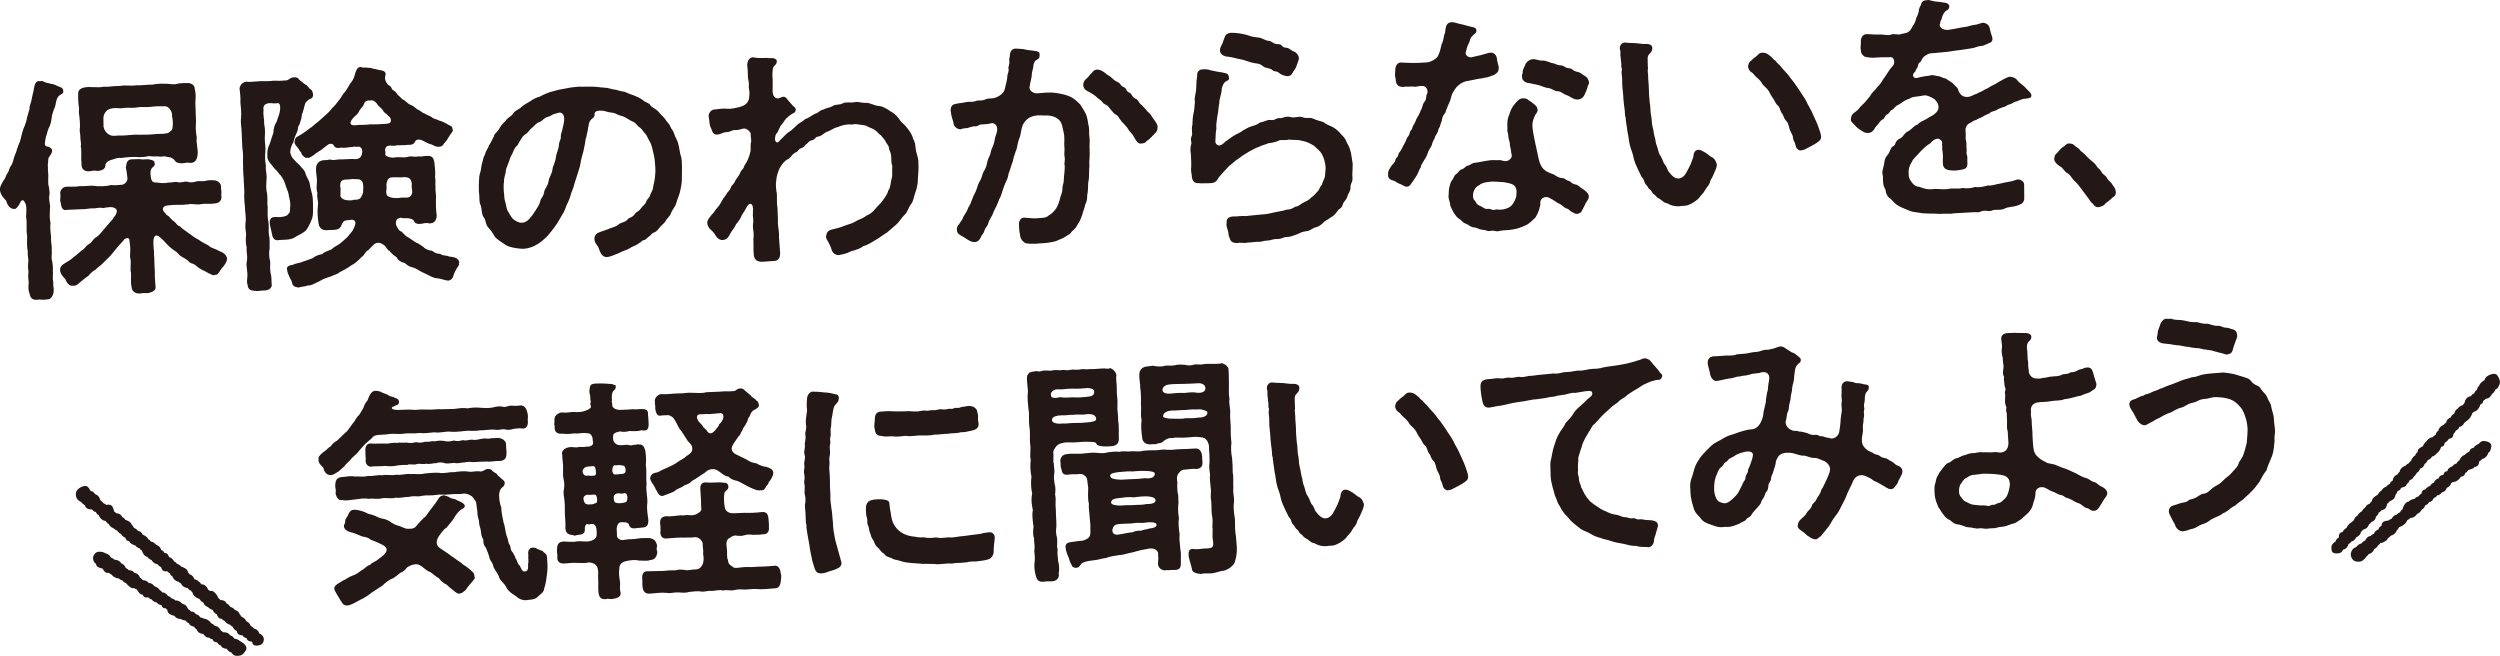
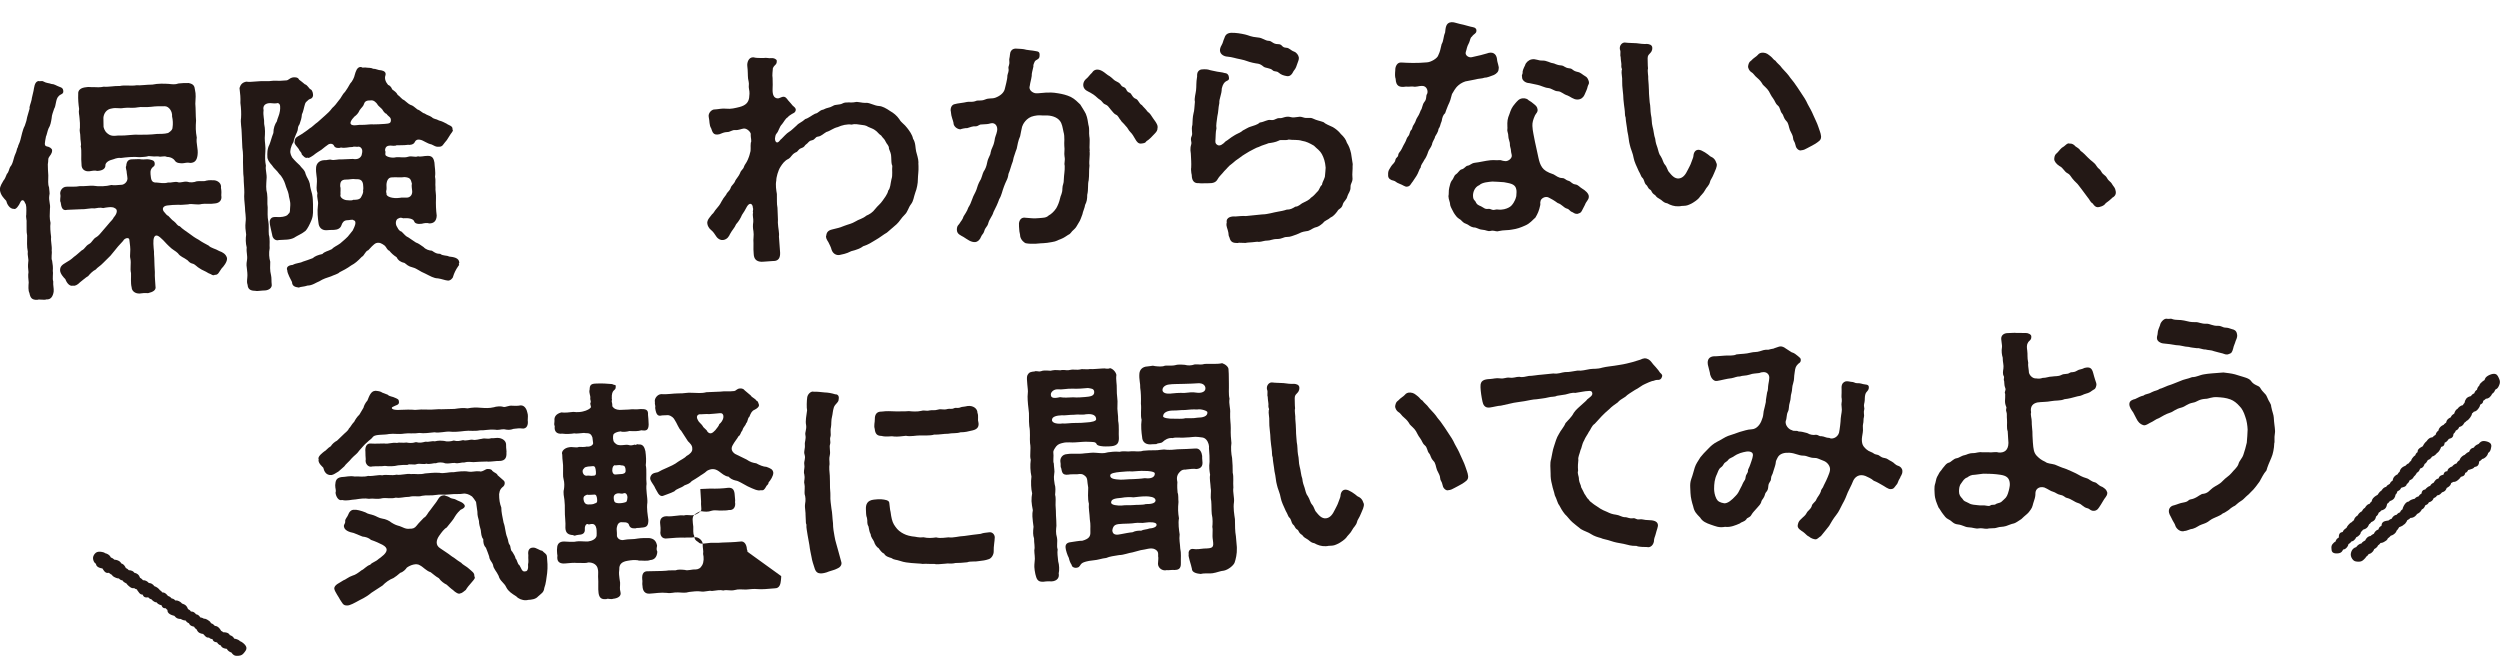
<svg xmlns="http://www.w3.org/2000/svg" id="_レイヤー_2" data-name="レイヤー 2" viewBox="0 0 682.72 179.14">
  <defs>
    <style>
      .cls-1 {
        fill: #231815;
      }
    </style>
  </defs>
  <g id="_レイヤー_1-2" data-name="レイヤー 1">
    <g>
      <g>
        <g>
          <path class="cls-1" d="M12.54,37.37c-.26,1.48-.6,2.45.24,2.61.71.1,1.43.58,1.45,1.02.04.96-.58,1.43-.87,1.95-.3.46-.09.77-.3,1.93-.02,1.09.08,1.85.13,3,0,1.34-.15,2.43.2,3.25.04.89.27,1.71.09,2.17-.25,1.61.36,2.35.16,3.76-.06,1.54-.15,2.5.16,3.83-.15,1.09-.03,2.36.16,3.83-.14,1.28.29,2.35.16,3.76.15.63-.23,2.05.12,2.74.17,1.08.27,1.71.18,2.8.16.63-.16,2.11.12,2.81-.08,1.22.21,1.84.12,2.81-.2,1.35-.8,2.08-1.7,2.12h-.32c-.13.08-.32.09-.44.1h-.13c-.45.02-.96-.08-1.41-.06-.13,0-.32.01-.44.08-1.59.07-1.94-.62-2.19-1.89-.35-.62-.27-1.9-.19-2.87-.1-.89-.21-1.97-.06-2.81-.12-1.21-.19-1.52-.06-2.81.16-.71-.27-1.78-.12-2.74-.32-1.58-.18-2.67-.19-4.46-.24-1.14-.09-2.17-.15-3.57.11-.45-.25-1.39-.09-2.1.06-1.66.07-2.81-.33-3.18-.22-.76-.81-1.11-1.23-.33-.46,1.11-1.31,2.16-1.77,1.93-1.27.05-1.98-1.45-2.14-2.21-.67-.74-1.53-1.53-1.72-2.93v-.19c-.04-.83.68-1.88.97-2.41.43-.47.54-.92.94-1.83.49-.4.64-1.5.88-1.89.85-.93.86-2.34,1.44-3.58.41-.78.32-1.36.69-1.88-.02-.38.47-1.04.68-1.95.28-.97.58-2.77,1.18-3.82.4-1.04.56-1.75.66-2.39l.67-2.33c-.15-.5.32-1.36.54-2.39.04-.51.32-1.42.53-2.45.16-.71.21-2.5,1.35-2.68.06,0,.13.06.26.05l.64-.03c.19,0,.32-.01.45.11.79.48,1.68.44,2.14.67.9.03,1.3.46,2.27.8.71.22.91.47,1,.98.18,1.14-.73.86-1.33,1.65-.74.73-.65,2.65-1.14,3.31-.28.97-.64,1.56-.71,2.71-.15.9-.3,1.87-.84,2.72-.29.65-.49,1.87-.73,2.27ZM62,70.63c.04.89-.93,2.15-1.48,2.68-.72.99-.94,1.83-1.84,1.74-.62.35-.84-.16-1.74-.44-.92-.6-1.83-.88-2.29-1.24-.91-.47-1.33-1.22-2.1-1.38-.58-.1-.98-.53-1.32-.9-1.12-.85-1.96-.94-2.64-1.93-.67-.67-1.44-.9-2.45-1.94-.8-.73-1.47-1.6-2-2.02-1.34-1.35-1.83-.88-2.06-.36-.35.78-.15,2.56-.02,3.9-.05.39.03.77.07,1.72,0,1.47.12,2.74.16,3.83-.07,1.34.12,2.68.17,3.89.24,1.08-.7,1.56-2.03,1.88-1.03-.08-1.47,0-2.3.1-1.15.05-2.13-.61-2.18-1.69-.31-1.2-.12-2.74-.17-3.89-.31-1.26.08-2.69-.16-3.83-.16-.76-.1-.89-.07-1.66.13-1.41-.1-2.42-.21-3.5.02-.96-1.37-.58-1.72.2l-1.4,1.53c-.48.66-1.28,1.52-2.06,2.52l-1.96,1.94c-.79.86-1.67,1.29-2.03,1.81-.88.42-1.67,1.29-2.09,1.81-.69.35-1.73,1.35-2.23,1.69-.67.73-1.49,1.09-1.88.91-.95.3-1.76-.75-2.12-1.76-.4-.37-1.4-1.47-1.44-2.37-.05-1.08.57-1.56,1.51-2.11.93-.55,1.43-.83,2.29-1.63.56-.34,1.66-1.41,2.1-1.75.94-.42.97-1.19,2.03-1.75.81-.42,1.03-1.39,1.96-1.87.56-.28,1.29-1.2,1.9-1.93.55-.66,1.46-1.66,1.76-2.06.18-.26.92-.87,1.09-1.39.92-1,1.18-2.16.34-2.51-.66-.55-2.44-.21-3.2-.05-.84-.22-1.79.01-2.42.1-1.03-.15-2.54.3-3.63.22l-3.76.16c-1.45.38-1.63-.82-1.81-2.03-.34-.5.06-1.54-.09-2.1-.23-.95.48-2.13,1.63-2.18,1.72-.07,2.3.09,3.7-.16,1.41.07,2.74-.18,3.7-.1,1.54.25,3.46.17,4.91-.21.84.16,1.53,0,2.68-.05.64.04,1.7-.65,1.71-1.73-.02-.45-.09-.7-.19-1.46.03-.77-.45-1.45-.15-1.97.08-1.22.56-1.81,1.65-1.8.96.02,1.85-.14,2.56.02.64.1,1.4-.19,2.43.09.45.11,1.03.21,1.13.91.1.89-.34.91-.65,1.24-.67.73-.51,1.55-.41,2.44.12,1.27.52,1.7,1.67,1.65.96.09,1.93.3,3,0,.96.09,1.97-.34,2.68-.12.72.29,1.59-.26,2.61-.11.78.29,1.86.18,2.55-.11.82-.16,1.98.11,2.61-.18.95-.23,1.72-.07,2.23-.1.96.09,2.02.87,1.81,2.03.17.89.13,1.59.09,2.1.25,1.27-.49,2.06-1.63,2.18-1.46.25-2.62-.01-3.7.16-1.2.37-2.82-.2-3.7.1-.96.04-2.1.22-2.61.11-1.15-.01-2.29.1-3.06.19-1.27.12-1.68,1.03-.75,1.95.4.43.48.68,1,.92.53.49.88,1.05,1.53,1.47.73.54.82,1.18,1.59,1.34.54.62,1.92,1.51,2.51,1.94,1.06.78,1.52,1.15,2.63,1.74.92.66,1.77,1.07,2.75,1.61.6.68,1.82.82,2.87,1.47.97.34,1.82.82,2.13,1.89v.19ZM21.6,29.7c-.18-1.21-.31-2.67-.24-4.01-.11-1.08.69-1.75,2.22-1.88.57-.15,1.47.06,2.04-.02.7.03,1.67.12,2.74-.12,1.22.14,2.8-.25,4.4-.19,1.14-.3,3.2.05,4.46-.19,1.22.08,2.74-.18,4.4-.19,1.46-.32,3.25-.27,4.46-.19.9.09,1.73.24,2.68-.12.7-.09,1.85-.14,2.74-.12,1.35.26,1.63.82,1.74,1.84.31,1.2.17,2.48.1,3.83.12,1.21.08,3.32.2,4.59-.12,1.73-.13,2.88.2,4.65-.25,1.67.45,2.98.21,4.78-.19,1.48-.8,2.08-1.95,2.13-.97-.21-1.4.06-2.23.1-.7-.03-1.6,0-2.08-.81-.14-.25-.87-.92-2.08-.93-.91-.41-1.46.13-2.43-.15-.83.04-1.4.06-2.56-.08-.95.3-2.1.22-2.54.3-1.54-.19-3.7.03-5.04.22-1.22-.14-1.77.33-2.53.49-1.2.31-1.74,1.03-1.72,1.48.04.83-.64,1.5-2.23,1.57-.71-.22-1.47,0-2.17.09-1.08.11-2.19-.42-2.13-1.95-.2-1.78.11-3.39-.21-4.91.23-.52-.14-1.65-.11-2.55.02-1.09-.32-1.39-.11-2.55.03-.7,0-1.66-.11-2.55-.04-.89-.32-1.46-.11-2.55ZM28.27,34.65c.23.88.58,1.57,1.63,2.17.98.53,2.18.1,2.88.2,1.54.06,3.69-.35,5.04-.22,1.72-.01,3.13,0,5.04-.22.83-.04,1.92.05,3.05-.26.87-.55,1.23-1.01,1.21-1.52.15-.9.1-2.05-.13-3,.13-1.41-.89-2.77-1.97-2.79-1.41,0-2.43-.02-3.76.16-1.46.19-2.62-.08-3.76.16-1.2.24-2.56-.02-3.76.16-1.14.24-1.92-.17-3.25.14-1.46.19-2.17,1.44-2.25,2.52-.03.77.06,1.47.04,2.49Z" />
          <path class="cls-1" d="M80.48,64.85c-1.37.76-2.85.57-4.31.7-.88.29-1.74-.37-1.85-1.45-.17-.95-.69-2.72-.66-3.36-.08-.32.13-1.35,1.09-1.45.51-.09.89.03,1.72-.01,1.08-.05,2.03-.34,2.26-.86.62-.35.4-1.1.54-2.32.08-1.22-.41-2.22-.45-3.05-.17-.89-.65-1.7-.95-2.83-.22-.76-.92-2.13-1.58-2.68-.75-1.12-1.4-1.41-2.02-2.4-.74-.8-1.28-1.61-1.25-2.37-.03-.76-.09-2.1.56-3.28.35-.85.56-1.88,1.08-3.18,0-1.34.41-2.38.95-3.17.1-.71.69-1.69.84-2.85.09-.9.23-1.99-.6-2.15-.44.15-1.34.12-2.04.02-1.21-.01-2.15.6-1.83,1.93-.19,1.6.23,2.29.16,3.76.32,1.46.24,2.54.16,3.83-.02,1.02.3,2.61.16,3.76-.12,1.6-.08,2.49.16,3.83-.21,1.09.35,2.28.16,3.76-.07,1.41-.21,2.5.16,3.83.2,1.59-.02,2.49.16,3.76-.01,1.21-.08,2.69.16,3.76.24,1.14.04,2.49.16,3.7.38,1.32.12,2.74.22,3.69-.26,1.35-.14,2.69.16,3.7-.01,1.15-.16,2.24.23,3.76.16.63.07,1.72.16,2.29.24,1.2-.95,1.76-1.84,1.8l-.51.02c-.51.02-1.02.11-1.53.13-.19,0-.32.01-.51-.04-.96-.02-2.11-.16-2.18-1.63-.07-.25-.15-.5-.16-.76-.03-.76.19-1.6.08-2.56-.03-.76-.18-1.33-.22-2.03-.02-.38.03-.83.13-1.41.2-1.29-.22-2.03-.08-3.45-.31-1.2-.3-2.48-.15-3.51-.18-1.33-.29-2.22-.15-3.44.19-1.41-.18-2.74-.17-4.02-.13-1.59-.3-2.54-.18-4.08.01-1.15-.18-2.61-.18-4.08-.18-1.27-.1-2.36-.18-4.08,0-1.28.09-2.37-.18-4.08l-.18-4.08c.02-1.02-.38-2.79-.17-4.02.08-1.15.02-2.62-.18-4.08.06-1.54-.04-2.36-.24-4.08.28-.91.7-1.5,1.84-1.74.64.1,1.6.06,2.81-.06,1.59-.2,3.07.06,4.65-.2,1.34.07,2.17.03,3.51-.09.51-.02.93-.62,1.56-.77.57-.15,1.65-.14,1.88.56.59.42.93.73,1.59,1.27.78.22,1.07,1.17,1.59,1.4.52.23.69,1.25.65,1.7-.15.96-.98.87-1.23,1.14-.49.47-.87.68-.97,1.19-.23.65-.48,2.19-.84,2.78-.08,1.15-.31,1.67-.65,2.71-.48.66-.41.98-.51,1.62-.1.58-.88,1.7-1.14,3.24-.78,1.18-.98,2.53-.83,3.04.16.76.35.82.43,1.13.68.87,1.67,1.78,2.14,2.21.35.62,1.39,1.22,1.57,2.36.37,1.07.9,1.56,1.14,2.63.11,1.08.33,1.71.63,2.85.24,1.14.2,1.78.25,2.8-.05,1.92.18,2.74-.39,4.23-.46,1.17-1.17,2.54-1.66,3.01-.99.81-2.12,1.24-2.99,1.79ZM125.42,71.67v.13c-.06.07-.12.13-.11.2v.13c0,.06.07.13.08.19s-.06.13-.18.26c-.78,1.12-1.19,2.03-1.47,2.94-.04.45-.84,1.25-1.55,1.09-.77-.09-1.55-.44-2.58-.59-1.15-.01-2.07-.61-3.51-1.32-1.36-.52-2.23-1.37-3.33-1.65-1.36-.32-1.7-.82-2.29-1.24-1.03-.21-1.75-.69-2.17-1.57-.85-.54-1.45-1.09-1.99-1.77-.58-.17-.74-.86-1.21-1.35-.79-.6-1.45-1.02-2.39-.73-.63.22-1.72,1.48-2.15,1.94-.88.29-1.08,1.52-1.77,1.8-1.16,1.2-1.84,1.8-2.9,2.36-.99.74-2.43,1.51-3.18,1.86-.36.46-1.63.77-2.32,1.12-1.13.37-2.14.67-3.2,1.35-.82.29-1.93,1.17-3.21,1.16-1.01.36-1.78.27-2.4.55-1.03-.15-1.8-.37-1.85-1.52-.28-.56-1.32-2.43-1.28-3.14-.35-.82.13-1.41,1.47-1.53,1-.55,2.02-.47,2.77-.89.76-.22,1.7-.58,2.71-.95.55-.53,1.49-.89,2.63-1.13.55-.66,1.5-.77,2.56-1.32.61-.66,1.37-.89,2.3-1.57.49-.47,1.11-.88,2.09-1.88l1.33-1.65c.47-.98,1.3-2.55.2-2.82-.2-.31-1.21.05-1.72.01-.89.04-1.31.63-1.54,1.34-.28.91-1.1,1.26-2.05,1.3-.7-.03-1.59.07-2.04.09-1.34.06-2.08-.81-2.19-1.95-.18-1.33-.39-3.11-.15-4.91.2-1.22-.4-1.9-.14-3.25-.37-1.13-.2-1.78-.14-3.19.09-.96-.35-2.28-.23-3.82.08-1.09.87-1.95,2.21-2.01.77.09,1.33-.31,2.04-.09.71.16,1.72-.2,2.74-.12l3.06-.13c1.09.21,1.98-.08,2.38-1,.11-.45.27-1.1.13-1.54-.15-.5-.62-.93-1.18-.78-.25.07-1.03-.15-1.4.06-1.09-.02-2.09.41-3.19.14-.63.28-1.65.13-1.87-.43-.29-.75-1.31-.71-1.8-.24-.25.2-.99.68-1.67,1.29-.62.41-1.37.83-2.17,1.5-.93.61-1.37.89-1.63.64-.56.34-1.24-.52-1.57-.89-.01-.32-.22-.63-.62-1.06-.29-.82-1.61-1.72-1.32-2.43,0-1.28,1.03-1.39,1.96-2.06.68-.48,1.37-.89,2.17-1.56.5-.21,1.42-1.21,2.16-1.69l2.03-1.81c.86-.8,1.17-1.01,1.96-2.06.68-.6,1.1-1.13,1.83-2.12.55-.53.89-1.57,1.63-2.24.36-.46,1.08-1.64,1.43-2.3.55-.53,1.14-1.71,1.24-2.35.28-.97.61-2.13,1.57-2.18.13,0,.19.06.32.05.14.19.39.11.96.09.96.15,1.53,0,2.19.35.77-.03,1.23.39,2.19.42.77.16,1.43.51,1.15,1.42-.29.78.01,1.72.75,2.59.52.11.99.79,1.07,1.17.6.49,1.18.78,1.53,1.53.59.36,1.2,1.29,1.72,1.4.59.42,1.2,1.1,1.78,1.33.65.16,1.05.59,1.91,1.26.78.22,1.39,1.03,1.9,1.07.92.6,1.24.52,1.96,1,.73.67,1.1.4,2.02.94.9.22,1.36.52,2.08.87.47.43,1.75.56,1.6,1.53.28.5-.04.51-.16.84-.49.6-.84,1.31-1.38,2.1-.49.53-.67.86-.91,1.13-.3.52-.8.74-1.25.69-.89.1-1.22-.27-2.01-.62-1.29-.26-2.22-1.12-3.06-1.27-.9-.22-1.33.18-1.51.58-.29.78-1.49.89-1.82.78-1.33.18-1.98.08-3.19.14-.43.27-1.4.06-1.72.07-.83.04-1.33.31-1.41,1.27.28.63-.03.83.12,1.34.34.5,1.83.88,2.9.58.89-.1,2.31.22,3.31-.14,1.07-.3,1.8.24,2.68-.12.78.22,1.53-.13,2.74-.12,1.41,0,1.58,1.08,1.74,1.84.05,1.15.36,2.54.16,3.83.23.95.02,2.04.13,2.93-.09.77.21,1.97.13,3-.06,1.66,0,3.13.2,4.72-.06,1.6-.93,2.15-2.02,2.13-.65-.23-1.47-.06-2.04.09-1.14.18-1.92-.11-2.07-.61-.22-.76-1.58-1.02-3.04-.89-.65-.23-.84-.16-1.28.05-.76.22-.96,1.51-.34,2.38.42.88.81,1.11,1.2,1.23.87.86,1.14,1.29,1.86,1.58.92.66,1.18.78,2.04,1.38.84.28,1.24.71,2.1,1.25.54.62,1.51.96,2.28.99.99.66,1.25.84,2.27.86.73.61,1.87.37,2.39.73,1.22.14,2.76.33,2.82,1.67ZM99.15,52.04c.16-.65,0-1.34-.01-1.79-.24-1.2-.95-1.36-2.04-1.32-.84-.16-1.85.14-2.42.1-1.66-.06-1.82.84-1.77,1.93.21.5,0,1.66.09,2.1-.29.78.64,1.44,1.54,1.59.51.04,1.54.19,1.91-.08.51-.02,1.6.06,2.08-.6.36-.65.77-1.37.62-1.94ZM105.01,33.84c1.14-.11,1.78-.08,1.74-1.1-.04-.83-.68-.87-1.22-1.67-.39-.05-.93-.79-1.07-1.1-.34-.5-1.19-.97-1.47-1.6-.27-.31-.88-1.11-1.77-.95-1.02-.02-1.59.2-1.81.97-.22.71-.66.92-1.2,1.71-.35.84-.9,1.38-1.4,1.72-.86.87-1.64,2.05-.6,2.33.9.22,1.46-.13,2.74-.05,1.21.01,2.29-.23,3.06-.13.89.03,1.91-.08,3-.13ZM109.14,54.04c.63-.15,1.08-.05,1.91-.08.64.04,1.58-.45,1.52-1.73-.03-.64-.25-1.33-.09-2.1-.31-1.2-.45-1.64-1.99-1.77-.89.17-2.49-.02-3.45.08-1.53,0-1.58,1.98-1.48,2.81.09.63-.28.97,0,1.53-.28.97,1.79,1.52,3.57,1.25Z" />
-           <path class="cls-1" d="M186.21,49c-.06,1.54-.28,2.31-.5,3.34-.21.97-.69,1.88-1.02,3.11-.33,1.16-1.01,1.64-1.36,2.55-.45,1.3-1.09,1.45-1.5,2.24-.53.98-1.35,1.34-1.89,2.13-.48.66-.85.93-1.23,1.08-.88.29-.8.67-1.3,1.01-.75.48-1.04,1-1.42,1.08-.76.1-.69.41-1.06.62-.56.28-.8.67-2,1.11-.75.29-.93.68-2.44,1.19-.88.29-1.13.56-2.13.92-.82.29-1.25.56-2.08.73-.19.07-.32.08-.51.09-1.59.07-1.92-1.64-2.42-2.77-.21-.5-1.14-1.16-1-2.45.09-.9.71-1.37,1.65-1.67s1.89-.66,2.58-.94c1.07-.43,1.64-.45,2.44-1.13.74-.61,1.71-.46,2.37-1.32.55-.66,1.2-.37,1.92-1.42.6-.86,1-.55,1.78-1.67.54-.79.99-.75,1.39-1.78.34-.91.86-.87,1.13-1.96.35-.85.66-.99.8-2.27.1-.71.28-.91.42-2.19.09-.77.19-1.6.13-2.88-.05-1.08-.18-2.61-.48-3.75-.3-1.14-.42-2.28-1.04-3.34-.62-1-.71-1.63-1.31-2.24-.73-.73-.69-1.18-1.74-1.84-.46-.3-.68-1.06-1.66-1.4-.78-.29-1.91-1.26-3-1.53-1.42-.32-1.57-.83-2.72-.9-1.22-.08-1.81-.56-2.83-.52-1.6-.06-1.83.46-1.81,1.1.04.89-.98,1.06-1.33,1.85-.41.78-.15,1.03-.44,1.68-.08,1.09-.37,1.74-.41,2.25-.4,1.04-.36,2.12-.58,2.77-.2,1.22-.42,2.06-.65,2.71-.22.78-.38,1.61-.58,2.77-.28.84-.56,1.94-.84,2.72-.33,1.16-.68,1.95-.84,2.72-.22.84-.69,1.69-.91,2.66-.33,1.16-.75,1.88-1.1,2.67-.29.78-.57,1.69-1.17,2.54-.66,1.05-1.18,2.16-1.85,3.02-.72,1.05-1.51,1.98-2.3,2.91-1.11,1.01-1.53,1.47-2.84,2.23-.81.48-2.13,1.05-3.72,1.12-1.28-.07-2.56-.21-3.92-.66-.78-.29-1.57-.95-2.43-1.49l-.86-.67c-.73-.54-.83-1.5-2.03-2.72-1.14-1.16-.73-2.14-1.47-3.07-.68-.87-.42-2.28-.92-3.47-.14-.31-.22-.63-.23-.95l-.02-.45-.04-.96c-.01-.32-.03-.7-.11-1.02.03-.89-.07-1.66.01-2.68.03-.7.05-1.92.33-2.63.29-.78.3-1.99.53-2.58.28-.91.31-1.67.85-2.53.03-.7.77-1.44,1.05-2.41.49-.6.71-1.31,1.3-2.36.09-.83.97-1.19,1.5-2.17.65-1.18,1.08-1.52,1.7-2.05.53-1.04,1.48-1.15,2.08-2.07.72-1.05,1.55-1.02,2.29-1.82.62-.54,1.3-.89,2.42-1.57.56-.41,1.62-1.03,2.63-1.26.93-.55,1.94-.91,2.7-1.2,1.08-.24,1.45-.45,2.65-.69.95-.17,2.09-.41,3.1-.58.7-.03,1.33-.18,2.1-.22.26-.01.57-.02.83.03l.38-.02c.64-.03,1.34,0,2.04-.02.77.03,1.41,0,2.76.2.83.09,1.66.06,2.57.34.65.23,1.87.3,2.39.54.71.29,1.35.13,2.26.61.65.36,1.43.51,2.21.86.52.23,1.24.52,2.09,1.12.4.49,1.37.64,1.97,1.26.35.69,1.06.85,1.79,1.46.46.3,1.01,1.11,1.74,1.78.47.43.68.93,1.42,1.79.53.49.56,1.19,1.17,1.93.4.49.51,1.38,1.06,2.38.48.87.58,1.64.74,2.33.16.63.28,1.97.56,2.53.08.38.16.76.17,1.08l.07,1.72c-.01,1.21-.02,2.56-.04,3.45ZM153.57,31.05c-.6-.61-1.22-.14-2.04.02-.76.16-.99.62-1.94.85-1.2.31-1.36,1.08-2.18,1.37-1.13.37-1.36,1.02-1.98,1.49-.93.68-1.09,1.32-1.71,1.73-1.18.75-1.22,1.27-1.71,1.93-.48.72-.47,1.04-.77,1.31-.93.74-1.07,1.83-1.37,2.29-.66,1.05-.69,1.75-1.04,2.47-.34,1.1-.76,1.63-.72,2.52-.16.84-.56,1.81-.46,2.58-.22.78-.04,2.05-.08,2.62.16.63.08,1.85.3,2.54.36,1.01.34,2.03.83,2.9.48.81.9,1.62,1.43,2.17.86.6,1.45,1.02,2.47.98.64-.03,1.26-.31,1.94-1.04.61-.66.97-1.13,1.63-2.18.65-1.11,1.15-1.58,1.41-2.81.1-.64.79-.99.99-2.21.14-1.16.96-1.45,1.27-3.25.2-1.22.89-1.63,1.07-3.3.09-.83.65-1.24.94-3.36.09-.77.75-1.95.81-3.36.03-.7.53-1.11.49-1.94-.04-1.02.33-1.16.48-2.26.38-1.68.82-3.16-.05-4.09Z" />
          <path class="cls-1" d="M250.79,44.44l.04.96c.06,1.34-.15,2.43-.17,3.58.04.96-.33,2.76-.68,3.54-.51,1.43-.48,2.32-1.2,3.25-.73.93-.87,2.08-1.73,2.88-.92.87-1.39,1.85-2.19,2.58l-2.65,2.29c-1,.55-1.92,1.36-3.04,1.98-1.18.69-1.99,1.3-3.44,1.74-.62.54-1.94,1.04-3.26,1.35-1.44.76-2.52.87-3.15,1.03-.89.17-1.86-.3-2.23-1.44-.16-.7-.5-1.26-.85-2.01-.48-.75-.83-1.37-.59-1.89.09-.83.52-1.36,1.53-1.6,1.26-.31,2.09-.47,3.47-1.04,1.32-.5,1.77-.46,3.08-1.22.68-.48,1.82-.65,2.87-1.53.82-.35,1.69-.84,2.47-1.9.6-.79,1.35-1.27,2.01-2.26.36-.53,1.33-1.72,1.48-2.68.61-.67.57-1.69.89-3.1.4-1.1.08-2.56.23-3.65-.28-.56-.25-1.39-.3-2.41.03-.83-.39-1.71-.61-2.27.02-.96-.56-1.13-.91-1.94-.29-.75-.81-.99-1.22-1.67-.72-.42-1-1.04-1.59-1.4-.4-.37-1.24-.65-1.89-.94-.85-.54-1.3-.46-2.2-.61-.58-.04-1.36-.32-2.36-.03-1.29-.2-2.74.18-3.8.67-1.33.31-2,1.04-3.14,1.35-.81.48-1.42,1.15-2.25,1.25-.89.1-.67.8-1.74,1.03-.89.17-.86.68-1.61,1.16-.37.21-.17.58-1.17.94-1.07.37-.79.93-1.67,1.22-1.12.62-1.03,1.19-1.9,1.74-1,.43-1.67,1.35-2.2,2.2-.6.92-1.15,2.86-1.12,3.69-.26,1.29-.01,2.68.16,3.7.06,1.47-.08,2.56.16,3.76,0,1.28.2,3.12.11,4.08.06,1.47.44,2.79.29,3.76l.32,4.39c.06,1.4-.41,2.25-1.69,2.31h-.26c-1.02.05-1.97.16-2.67.19l-.45.02c-1.47-.06-2.08-.81-2.14-2.14-.04-.83-.12-1.4-.06-2.94-.12-1.21.17-2.05-.01-3.26-.16-.82-.2-1.59-.05-2.55.08-1.03-.27-1.71-.05-2.55-.2-.31.16-.84-.05-1.28-.05-1.21-.9-1.56-1.61-.38-.47.91-.95,1.7-1.37,2.29-.35.85-.88,1.76-1.61,2.56-.4.98-1.08,1.58-1.67,2.69-.23.52-.7,1.44-1.85,1.61-.57.09-1.28-.14-1.83-.88-.55-.81-.82-1.31-1.55-1.91-.46-.36-.94-1.11-.97-1.81,0-.13-.01-.32.04-.45.1-.58.59-1.11,1.26-1.97.5-.34.6-.86,1.27-1.59.37-.4.91-1.06,1.32-1.91.36-.65.65-1.11,1.26-1.84.29-.78.92-.93,1.26-1.91.16-.65.98-1.06,1.26-1.97.24-.46.97-1.26,1.26-1.97.34-1.04.85-.93,1.13-1.9.17-.52.6-.86,1.01-1.83.17-.39.46-1.11.62-1.88.29-.78.06-1.54.2-2.75.3-.4-.06-1.47-.03-2.17.24-.46-.84-1.75-1.86-1.71-.76.1-1.51.51-2.34.42-.83-.09-1.51.58-2.15.54-1.02.04-1.39.32-2.21.61-1.71.39-1.88-.62-2.24-1.63-.55-.81-.41-2.03-.64-2.97-.31-1.2.86-2.27,1.69-2.18.96-.04,1.9-.34,3.12-.2,1.22.14,2.36-.16,3.62-.47,1.7-.46,2.37-1.25,2.58-2.47.09-.77.19-1.48-.04-2.49-.16-.7.08-1.22-.08-1.91l-.17-.89c-.1-.89-.02-1.98-.21-3.44-.1-.95.35-2.31,1.5-2.36h.19c.78.21,1.54.18,2.75.19.82-.16,1.35.13,2.17.03.51-.09,1.42.26,1.44.71.05,1.21-.6.98-1.06,2.03-.03.77-.24,1.86-.08,2.69.05,1.28.04,2.49,0,3-.06,1.66.41,2.15.68,2.33.85.54,1.34,0,1.91-.15.88-.29,1.3.45,1.63.89.54.62,1.01,1.11,1.28,1.48.4.37.92.66.82,1.24-.16.77-.73.8-1.1,1.07-.37.27-.75.42-1.11.88-.62.35-1.03,1.26-1.52,1.85-.8.8-.88,1.89-1.49,2.55-.43.47-.34,1.04-.45,1.36-.03.7.31,1.26.81,1.05.44-.21.61-.73.98-.94.43-.4,1.4-1.53,2.03-1.88.62-.35,1.23-1.01,2.16-1.82.49-.6,1.37-.83,2.29-1.7.88-.23,1.81-1.04,2.68-1.46,1.01-.17,1.11-.94,2.25-1.12,1.12-.62,1.58-.39,2.64-1.01.62-.47,1.78-.2,2.65-.69s2.23-.1,3.31-.33c.95-.23,1.67.25,3.14.18.96-.04,2.21.8,3.49.87.83.03,1.94.62,3.06,1.4.85.47,1.78,1.2,2.46,2.19.55,1,1.4,1.35,2.15,2.4.54.68,1.42,1.86,1.6,2.93.75,1.12.62,2.53.85,3.48.24,1.01.59,1.83.64,3.04Z" />
          <path class="cls-1" d="M297.54,41.21c.18,1.27-.2,2.69-.02,4.03-.19,1.41-.02,2.49-.21,3.97-.33,1.29-.02,2.49-.4,3.98-.01,1.21-.11,1.86-.58,2.77-.04.64-.68,2.01-.72,2.52-.23.58-.62,1.82-.99,2.28-.54.85-.71,1.37-1.26,1.84-.99.81-.84,1.19-1.66,1.54-.69.41-.99.75-2.06,1.17-.76.22-1.06.62-2.46.81-.95.17-1.46.25-2.29.29l-.64.03c-.45.02-.95.1-1.4.12-.96.04-1.98.02-2.75-.14-.32-.11-1.25-.78-1.49-1.85-.04-.89-.23-.95-.27-1.9-.02-.38-.12-1.21-.07-1.72.15-1.03.76-1.69,1.85-1.48,1.47.13,2.31.22,3.52.1,1.15-.11,2.04-.02,2.78-.76.5-.21,1.43-1.02,2.03-1.94.42-.72.82-1.7,1.03-2.66.15-.9.65-1.3.65-2.77.02-1.09.4-1.04.4-2.64.02-1.02.29-2.12.23-3.52-.23-.88.2-1.29-.05-2.55-.17-.89.11-1.79-.06-2.87-.1-.83.21-2.44-.23-3.89-.24-1.08-.35-2.22-1.02-3.02-.74-.93-2.24-1.5-4.02-1.42-1.15.05-1.6-.19-3,.13-2.15.41-3.09,2.37-3.26,2.95-.21,1.03-.38,1.68-.53,2.58-.53,1.11-.78,2.65-.94,3.43-.17.39-.34.91-.51,1.43-.23.65-.45,1.3-.55,2-.46,1.11-.78,2.59-1.19,3.44-.09.77-.26,1.29-.56,1.88-.17.39-.41.85-.64,1.5-.52,1.3-.66,2.46-1.32,3.51-.46,1.3-.87,2.15-1.57,3.52-.33,1.23-1.13,1.84-1.46,3.19-.28.91-.79.99-1.06,2.03-.22.78-.6.86-.83,1.44-.34.91-.9,1.44-1.59,1.54-1.21.12-2.2-.74-3.25-1.39-.79-.48-1.82-.75-1.81-2.03.02-1.15.52-1.24.76-1.69.36-.65.79-.93,1.07-1.9.24-.46.96-1.32,1.3-2.42.42-.66.71-1.24,1.11-2.41.22-.78.82-1.63,1.11-2.47.16-.65.56-1.75.98-2.47.42-.53.68-1.95.98-2.47.42-.59.77-1.37.98-2.53.26-1.35.88-1.89.91-2.59.26-1.42.7-1.44,1.07-3.24.14-1.28.51-1.62.71-2.71.26-1.35-.55-2.4-1.75-2.1-.69.22-1.2.24-2.41.3-.83-.03-.87.48-1.7.52-.77-.09-1.52.26-2.28.48-.51-.04-1.59.2-1.9.34-1.03-.08-1.89-.94-1.86-1.77-.09-.57-.65-1.82-.69-2.78v-.13c-.01-.19-.08-.32-.09-.44-.05-1.15.57-1.68,1.14-1.77.63-.22,2.48-.36,3.3-.59.7-.16,1.28.14,2.35-.23.62-.35,1.47.06,2.6-.43s1.85-.14,2.85-.51c1.32-.5,2.24-1.31,2.52-2.28.16-.77.77-2.78.73-3.74.1-.71.47-1.04.3-1.99-.09-.7.35-.78.23-1.99-.09-.7.1-.71.18-1.8.03-.7.44-1.55,1.47-1.6h.19c1.03.08,1.92.04,2.82.32.77.16,1.35.13,2.44.34.9.15,1.29.2,1.15,1.48-.09.9-1.05.81-1.34,1.46-.17.45-.41.78-.33,1.29-.26,1.29-.5,1.81-.46,2.57-.2,1.29-.38,1.61-.52,2.64-.46,1.23.86,2.07,1.69,2.1.83.03,1.4-.12,2.68-.18.89-.04,1.85-.08,3.33.18,1.22.2,2.38.47,3.49,1,1.17.59,1.91,1.45,2.58,2.06.48.81,1.09,1.68,1.52,2.55.5,1.19.54,2.15.7,2.97.38,1.32.09,2.04.26,3.18.24,1.14-.07,2.81.11,4.02ZM316.11,34.86c.03.77-.33,1.16-.7,1.56-.61.67-1.59,1.73-2.33,2.14-.3.52-.68.54-1.31.63-.89.17-1.36-.52-1.71-1.14-.55-.93-.76-1.37-1.43-2.05-.47-.43-.62-1.06-1.22-1.61-.61-.8-1.2-1.16-1.34-1.54-.53-.55-.69-1.31-1.34-1.54-.45-.17-.93-.85-1.47-1.47-.6-.68-.62-1-1.46-1.34-.72-.29-.67-.8-1.53-1.34-.52-.3-.86-.79-1.65-1.33-1.32-.9-1.89-.88-2.43-1.56-.68-.86-.35-2.09.4-2.7.68-.54.91-1.06,1.59-1.67.36-.59,1.1-1.26,2.46-.68l.46.24c.72.42,1.19.97,1.98,1.38.86.6,1.07,1.1,1.91,1.45,1.3.58.94,1.17,1.79,1.46,1.1.4.56,1.19,1.73,1.59.52.17.69,1.31,1.67,1.65.71.23.89,1.37,1.67,1.72.34.5.93.92,1.55,1.79.72.48,1.01,1.11,1.48,1.79.61.87.81,1.05,1.17,1.87.08.25.09.51.09.7Z" />
          <path class="cls-1" d="M369.38,45.15c.05,1.21-.15,2.37-.05,3.2.19,1.4-.57,1.62-.52,2.77.05,1.08-.63,1.69-.85,2.46-.21,1.03-1.03,1.39-1.25,2.22-.33,1.29-1.1,1.07-1.51,1.92-.48.66-1.21,1.46-1.84,1.68-.8.74-1.56.77-2.04,1.49-.86.74-1.36,1.08-2.25,1.25-.82.29-1.36.95-2.38,1-1.21.18-1.45.38-2.58.88-1.01.3-1.63.71-2.65.69-.96-.02-1.32.57-2.72.56-1.21-.01-1.9.46-2.66.43-.7-.03-1.52.32-2.22.35-.19,0-.32.01-.51-.04-1.08.11-1.72.2-2.67.24-.19,0-.38.08-.51.09h-.13c-.57.03-1.09-.08-1.6-.05-.13,0-.32.01-.44.08-1.09-.02-1.92-.11-2.24-1.5-.42-.75-.1-.83-.47-2.02-.37-1.13-.45-1.51-.28-2.1-.26-1.52,1.46-1.72,2.36-1.63.83-.04,1.84-.21,2.87-.12l4.45-.45c1.47,0,3.17-.58,4.37-.76.57-.09,1.52-.26,2.34-.55.96.02,1.58-.32,2.33-.8,1.02-.04,1.37-.76,2.25-1.12.56-.28,1.57-.71,1.99-1.3.69-.41,1.41-1.27,1.72-1.61.68-.54.7-1.5,1.32-1.91.09-.77.46-1.11.8-2.21.15-1.03.12-1.73.21-2.5-.13-1.65-.5-2.66-.98-3.6-.69-1.25-1.34-1.48-2.21-2.4-1.24-.71-2.03-1.13-3.25-1.33-1.23-.39-2.43-.15-3.66-.35-.88.36-2.18-.1-2.73.31-.81.42-2.02.6-2.78.69-.75.35-1.51.45-2.64,1.01-.7.16-1.88.91-2.63,1.26-.62.41-1.81,1.04-2.42,1.57-.99.68-1.49,1.02-2.29,1.76-.99.68-1.23,1.2-2.09,2.01-.67.86-1.41,1.47-1.76,2.12-.53,1.04-1.35,1.21-2.63,1.2-1.09-.02-1.91.08-2.55-.02-1.34.12-1.88-.75-1.94-2.02v-.19c-.08-.25-.17-.82-.19-1.33-.01-.26-.02-.51.03-.7.07-1.41-.03-2.11-.1-3.89,0-.19-.09-.51-.1-.83-.02-.45.02-1.02.19-1.54.28-.91-.37-1.26.15-2.37.35-.78-.2-1.65.19-3.07.08-1.22.04-1.98.31-3.14.23-.71.24-1.8.38-3.15-.23-.82.22-2.25.31-3.14.14-1.22-.02-1.92.29-3.78-.02-.51-.05-1.28.75-1.76.44-.27,1.91-.21,2.3-.1.65.23,1.16.27,1.81.43.78.22,1.86.24,2.71.52.7.03,1.11.53,1.14,1.36.03.7-.55.66-.98,1-.74.61-.84,1.38-1,1.9,0,1.53-.77,2.84-.66,3.92-.32,1.42-.22,2.31-.55,3.66-.14,1.28-.41,2.38-.24,3.27-.27,1.16-.17,1.99-.26,2.95-.04.58-.2,1.22.64,1.63.59.29,1.39-.25,2.13-1.05.56-.28,1.24-.95,2.3-1.57.56-.41,1.88-.85,2.37-1.38.63-.28,1.62-.96,2.13-1.05.75-.29,1.83-.46,2.51-1.13,1.33-.18,2.07-.86,2.97-.7,1.29.2,1.38-.63,2.66-.5.58.04,1.57-.64,2.73-.31,1.36.39,2.22-.35,3.32.05,1.43.51,1.98-.08,2.89.39,1.11.53,1.75.56,2.85.96.6.55,1.44.83,2.55,1.36.72.42,1.58,1.08,2.19,1.89.8.73,1.41,1.54,1.63,2.36.62.99.84,1.62,1.15,2.89l.36,2.35c.08.32.09.63.1.95ZM333.16,13.81c-.02-.38.09-.9.45-1.49.42-.72.4-1.17.69-1.75.28-.91.64-1.5,1.85-1.61,1.28-.05,2.76.2,3.92.47.97.21,1.43.64,3.48.81,1.22.08,1.95.87,2.85.9,1.02.02,1.13.91,2.59.91,1.34,0,.87.92,2.28.99.83.03,1.18.72,2.15,1.06.65.23,1.19.97,1.28,1.61.09.51-.27,1.22-.44,1.74-.23.58-.27,1.1-1,1.96-.41.85-.95,1.57-1.92,1.36-.84-.16-1.42-.32-2.15-.93-.6-.55-1.16-.14-1.69-.69s-1.94-.56-2.4-.92c-1.26-1.1-1.76-.75-2.98-1.09-1.48-.32-1.75-.63-3.3-.94-1.48-.26-2.2-.61-3.67-.74-.77-.03-1.94-.56-1.99-1.64Z" />
          <path class="cls-1" d="M394.64,30.91c-.55.47-.78,1.18-.93,2.15-.47,1.04-.32,1.42-.87,2.15-.09.96-.76,1.69-.93,2.08-.1.71-.71,1.24-.86,2.21-.28.84-.84,1.31-1.06,2.03-.11.45-.63,1.69-1,2.09-.47.98-.97,1.32-1,2.09-.43.47-.64,1.56-1.18,2.35-.66.92-.9,1.44-1.26,1.84-.42.59-.53.98-1.29,1.08-.57.09-1.11-.46-2.08-.8s-1.05-.72-1.57-.83c-.84-.16-1.49-.57-1.53-1.34v-.32c-.07-1.21.49-1.62.78-2.21.36-.65,1.05-.94,1.2-1.78.16-.77.73-.73.77-1.31.09-.77.54-.85.95-1.7.35-.72.59-1.24.88-1.7.42-.66.39-1.23.88-1.76.55-.6.33-1.23.88-1.76.37-.34.1-.71.82-1.7.42-.59.34-1.04.88-1.83s.59-1.24.88-1.83c.43-.47.38-1.55.99-2.28.73-.86.31-1.67.74-2.2.35-.78-.1-2.23-1.43-2.17-.83-.03-1.52.38-2.48.17-.64-.04-1.02.11-1.85.02-1.78.27-2.75-.07-2.84-2.11-.22-.57-.19-1.4-.1-2.36-.04-.96.48-2.19,1.63-2.11,1.03.08,2.18.1,3.2.12,1.6,0,2.11-.03,3.83-.16,1.02-.04,2.89-1.08,3.11-1.99.53-1.11.51-1.49.89-2.98.6-.98.43-2,.95-3.17.14-1.16.14-2.69,1.67-2.82h.19c.45-.03.9.15,1.16.2.84.22,1.16.33,2,.49.71.16,1.68.5,2.58.66.64.1,1.04.47.94,1.11-.1.71-.67.67-1.21,1.46-.5.34-.47.98-.76,1.63-.77,1.44-.57,1.62-.91,2.53-.34.97.84,1.69,1.66,1.46.95-.23,1.46-.32,2.4-.55l1.64-.45c1.63-.64,2.62.08,2.81,1.48.04,1.02.67,2.21.44,2.73.03.76-.58,1.3-1.27,1.65-.82.29-1.88.78-2.59.75-.69.28-1.46.19-2.53.49l-2.09.41c-.7.03-1.83.59-2.44,1.13-1.05.88-1.39,1.85-1.81,2.44-.33,1.29-.49,1.94-1.08,3.11-.34.91-.69,1.69-.8,2.14ZM433.88,53.81c-.03.77-.72,1.18-1.06,2.15-.36.65-.65,1.24-.88,1.7-.3.52-.55.53-1.18.75-.76.03-1.04-.34-1.3-.45-.97-.34-.74-.8-1.64-1.02-.84-.28-1.33-1.16-2.43-1.49-1.06-.78-1.64-1.08-2.43-1.49-.98-.53-2.22.29-2.26.99-.17.45.03.7-.08,1.09-.32,1.55-.73,2.39-1.32,3.38-.8.67-1.46,1.6-2.78,2.16-1.25.56-2.2.92-3.59,1.11-.95.23-2.36.1-3.62.41-.13,0-.25.07-.38.08-.57.02-1.04-.34-1.92-.11-.82.16-1.1-.27-2.31-.35-.96-.09-1.43-.64-2.26-.61-1.23-.27-1.24-.71-2.09-1-1.04-.34-1.19-1.03-1.85-1.33-.66-.42-1-.92-1.48-1.66-.28-.63-.83-1.43-.98-2.07-.04-1.02-.44-1.39-.49-2.47.16-.65,0-1.41.22-2.31.16-.77.38-1.55.68-1.95.61-.66.58-1.37,1.14-1.71.5-.28.97-1.19,1.48-1.34.89-.17,1.11-.94,1.74-1.03.7-.09.99-.68,1.95-.79,1.21-.12,2.91-.57,4.25-.69,1.21-.12,1.41.07,2.49-.04.32-.08.71.22,1.42.26.78.22,2.2-.73,1.9-1.74-.3-1.14-.12-1.27-.34-1.9-.29-.88.02-.96-.34-1.97-.36-1.01-.13-1.46-.42-2.28-.22-.57.02-.96-.07-1.53-.06-1.4.03-2.17.56-3.41.4-1.17.62-1.82,1.6-2.94.49-.53.97-1.26,1.99-1.36.76-.1,1.48.26,1.62.51.65.36.92.6,1.51,1.08.53.42.86.73.96,1.43.1.76-.34.97-.7,1.63-.52,1.17-.75,1.95-.71,2.9.06,1.47.44,2.79.7,4.31.33,1.65.63,2.72.95,4.37.24,1.08.46,1.83,1.01,2.64.54.74,1.27,1.29,3.15,1.91.65.36,1.32.97,2.28.99.9.03.79.48,1.76.75.78.22.87.86,1.9,1,.77.09,1.12.72,1.84,1.13.72.42,1.91,1.32,1.82,2.29ZM413.98,51.34c-.43-1.13-1.65-1.27-3.26-1.58-1.34-.07-2.05-.17-3.2-.18-.89.1-2.74.18-3.53.98-1.26.5-1.77,1.93-1.73,2.95.05,1.28.56,1.06.85,1.88.55.87,1.05.66,1.97,1.32.92.66,1.28.14,2,.42,1.04.47,1.15-.05,2.05.1,1.22.14,2.23-.22,2.79-.5.75-.35,1.05-.81,1.41-1.34.3-.52.54-.92.75-1.82.03-.83.19-1.41-.1-2.23ZM433.94,22.51c.02.45-.23.65-.34,1.04-.21,1.03-.57,1.49-.92,2.4-.23.52-.84,1.25-1.93,1.23-1.02.04-2.02-.87-2.67-1.1-1.16-.33-1.71-1.14-2.67-1.16-1.02-.02-1.5-.77-2.72-.9-.7-.03-2.14-.74-2.78-.84l-2.26-.48c-1.09-.02-2.08-.81-1.99-1.7-.08-.38-.08-.44.15-1.03-.09-.51.2-1.22.67-2.14.16-.71.96-1.45,1.78-1.61,1.08-.24,1.8.37,2.95.32s2.14.67,2.84.71c.51.04.98.53,2.26.61.96.09.92.66,2.27.8,1.03.08.73.67,2.28.99.84.16,1.24.71,2.09,1.19.65.36.81.99.96,1.49v.19Z" />
          <path class="cls-1" d="M468.82,44.71c.16.82-.43,1.87-.72,2.59-.52,1.36-1.07,1.9-1.11,2.35-.27,1.1-.96,1.45-1.37,2.29-.35.78-1.28,1.52-1.63,2.11-.42.53-1.67,1.35-2.1,1.56-.88.42-1.25.57-2.02.6l-.64.03c-.25.07-.57.09-.83.1-1.15.05-2.18-.29-3.1-.82-.64-.1-.91-.28-1.7-.95-.72-.42-1.18-.65-1.59-1.27-1.11-.65-.88-1.24-1.34-1.48-.79-.48-.55-.93-1.21-1.42-.54-.68-.38-1.39-1.04-1.94-.27-.24-.35-.82-.91-1.75-.57-1.25-1.2-2.57-1.37-3.52-.18-1.27-.88-2.64-1.05-3.6-.3-1.01-.28-2.1-.67-3.74-.12-1.27-.43-2.6-.48-3.75-.28-.63-.12-1.27-.3-2.41-.09-.51-.19-1.46-.3-2.54,0-1.53-.4-3.43-.34-4.9.08-1.15-.28-2.16-.13-3.06.24-.33-.15-.57-.11-1.14.1-.64-.12-1.27-.16-2.16l-.02-.38c-.07-.13-.07-.19-.08-.32v-.13c-.02-.26.04-.51.02-.9,0-.13-.01-.32-.09-.51-.07-.13-.08-.32-.08-.44-.04-.89.64-1.56,1.27-1.59h.13c1.03.14,1.92.1,3.14.18.71.1,2.12.29,2.88.2.51.04,1.41.19,1.45,1.02.04.96-.45,1.36-.76,1.69-.49.47-.54.79-.5,1.81.05,1.21.01,1.79.09,2.17-.22.84.15,2.04.06,2.87.1.89.16,2.23.19,3.06,0,1.41.16,2.29.21,3.31.24,1.01.17,2.48.33,3.31.31,1.2.16,2.36.46,3.37.3.95.36,2.41.72,3.29.11,1.14.4,1.84.62,2.46.29.88.33,1.65.93,2.39.55.87.58,1.64,1.12,2.25.53.55.71,1.63,1.11,2,.61.74,1.49,1.92,2.76,1.73,1.08-.17,1.74-1.03,2.39-2.4.29-.65.65-1.11.99-2.15.34-.97.46-1.11.51-1.55.08-1.15.63-1.75,1.46-1.72.89.03,2.54,1.23,3.14,1.78.91.41,1.38.84,1.75,2.03ZM497.31,37.35c.04.96-.71,1.31-1.58,1.92-1.06.62-1.31.7-2.18,1.18-.5.28-1,.55-1.57.58-.69.29-1.49-.57-1.58-1.15-.32-1.52-.69-1.31-.73-2.14-.03-.76-.44-1.26-.86-2.2-.36-.94-.34-1.9-1-2.51-.87-.98-.64-1.44-1.17-2.06-.53-.55-.45-1.64-1.18-2.19-.66-.55-.69-1.18-1.3-1.99-.54-.68-.69-1.18-1.1-1.87-.55-.87-1.27-1.35-1.68-1.84-.42-.75-.82-1.24-1.48-1.79-.93-.73-.88-1.18-1.8-1.71-.26-.18-.81-.92-.71-1.57.16-.71.21-1.03.89-1.51.49-.6,1.42-1.08,1.73-1.48.36-.46.8-.67,1.51-.64.96.09,1.23.39,2.09,1.06.53.42.61.8,1.26,1.16.34.5.67.74,1.27,1.35.55.81,1.88,2.03,2.35,2.71.62.93,1.15,1.42,1.42,1.85.74.99,1.23,1.8,1.98,2.92.75,1.12,1.23,1.8,1.79,3.05.55,1,1.04,1.81,1.53,3,.5,1.19.98,2,1.35,3.14.3,1.01.64,1.57.75,2.59v.13Z" />
-           <path class="cls-1" d="M554.76,26.07c.04.89-1.43.83-2.13.92-.76.16-1.32.5-1.95.72-.83.1-1.12.62-1.82.78-.89.17-1.06.68-1.88.78-.75.35-1.07.3-1.82.84-.94.36-1.45.38-1.88.85-.88.42-1.13.43-1.81.91-.87.48-1.38.51-1.81.91-.7.03-1,.55-1.88.91-.93.55-1.15,1.52-.98,2.53.09.7-.13,1.41.09,2.17.22.69.06,1.34.14,1.85.16.82-.13,1.47.09,2.04.29.69.04,1.02.15,2.1.14,1.72-.75,1.82-2.15,2.07-.7.09-1.59.2-2.17.09-1.54-.06-2.33-.6-2.38-1.94s.11-1.92-.08-3.25c-.23-.82.03-.7-.14-1.78.04-.51.21-1.03-.71-1.57-.65-.36-1.59.07-2.57,1.2-1.19.63-2.16,1.75-2.65,2.22-.91,1.13-2.02,1.94-2.31,2.78-.6.92-1,1.9-.87,3.42-.03.83.32,1.52.86,2.2.54.74,1.27,1.22,2.03,1.19,1.37.58,2.59.85,4.11.59,1.08-.05,2.82.26,4.15-.05.88-.23,2.37.15,3.5-.21,1.28.14,2.11.16,3.5-.28,1.22.2,2.36-.1,3.49-.41,1.09.14,2.09-.35,3.43-.53.7-.16,1.2-.31,2.28-.48.7-.09,1.64-.39,2.27-.61.63-.16,1.87.37,1.91,1.32.06,1.4-.02,2.49.03,3.58.06,1.4-.75,1.82-1.63,2.11-1.51.58-2.67.37-3.73.93-1.19.63-2.49.04-3.68.6-.56.28-1.74-.31-2.74.18-.31.14-.57.22-.88.23-.51.02-.96-.09-1.6,0l-4.97.28c-.38.08-.7.09-1.02.11h-.13c-.64.03-1.15,0-1.66.01h-.32s-.45.03-.45.03c-.76.03-1.73-.12-2.75-.07-1.35-.07-2.17-.03-3.2-.25-1.09-.14-2.05-.23-2.97-.7-.98-.41-1.75-.69-2.6-1.17-.91-.47-1.32-1.03-2.13-1.89-.85-.47-1.34-1.41-1.45-2.62-.61-.8-.72-1.95-.67-3.61-.37-1.07-.07-1.72.25-3.01.16-.77.11-1.79.97-2.72.73-.8.8-2.08,1.56-2.43.88-.42.32-1.42,1.89-2.13,1.06-.49,1.02-1.51,2.34-2.02,1-.62,1.41-1.47,2.42-1.76.55-.66,1.61-1.09,2.55-1.58,1.05-.81,1.38-.63,2.18-1.37.49-.47,1.11-.94.99-2.15-.09-.57-.3-1.01-1.04-1.81-.85-.54-2.16-1.31-3.24-1.01-1.07.3-2.87.19-3.67.86-1.51.45-2.06,1.17-2.87,1.59-.94.36-1.23,1.01-1.85,1.48-.63.09-.54.85-1.35,1.21-.63.28-.72,1.12-1.03,1.26-1,.49-1.1,1.13-1.71,1.73-.92.87-.47.98-1.46,1.79-1,.55-1.91.21-2.3-.03-.98-.6-1.77-1.07-2.51-2-.34-.43-.86-.67-.89-1.3v-.13c.08-1.09.44-1.49,1.25-2.03.75-.48,1.16-1.26,1.84-1.87.68-.54,1.28-1.4,2.19-2.46.47-1.04,1.28-1.4,2.06-2.58.8-.61,1.26-1.78,1.93-2.57.6-.98.9-1.32,1.38-2.1.6-.86,1.17-1.01,1.19-2.03.02-.96-.64-1.51-1.4-1.28h-1.79c-.7.04-1.53.02-2.42.12-1.28,0-1.99-.17-2.44-.28-.46-.3-1.12-.85-1.04-1.81-.28-.69.07-1.41-.03-2.17-.05-1.21.54-2.32,1.89-2.19,1.22.08,2.18.16,3.65.1,1.09.08,2.19.35,2.75,0,1.01-.3,1.86.24,2.74-.12.75-.29,1.98.04,2.87-1.66.35-.85.91-1.13,1.17-2.48.05-.45.54-.92.74-2.01.03-.83.39-1.42.62-1.82.09-.9.78-1.25,1.61-1.28.19,0,.32-.08.44-.08s.19.06.32.11c.84.16,1.36.39,2.38.41.64.04,1.22.2,1.99.3.64.1,1.18.72.95,1.24-.21.97-1.05.75-1.22,1.33-.91,1.06-.63,1.75-1.17,2.48l-.04.45c-.59,1.18.79,1.95,2.06,1.89,1.08-.17,1.84-.27,2.92-.51,1.01-.24,2.22-.29,2.98-.57,1.01-.36,1.91-.27,2.53-.56.76-.22,1.07-.43,1.59-.26.78.22,1.17.59,1.4,1.28.22.76.17,1.08.53,2.02.15.5.36,1.01.19,1.46-.23.65-.62.54-1.18.88-1.07.43-1.19.63-2.08.66-.64.03-1.51.51-2.34.61-1.59.2-3.11.52-4.51.64-1.27.25-2.28.35-3.75.48-1.34.12-2.1.22-2.93.25-.45.02-1.45.51-2,1.04-.49.53-.53,1.11-.96,1.45-.63.28-.29.78-.82,1.63-.43.34-.16.71-.72,1.12-.85.93.01,1.72.77,1.5,1.39-.44,2.53-.49,3.48-.66.75-.29,1.21.01,2.18.16.9.03,1.11.53,2.07.61.86.6,1.44.83,2.17,1.5.94.98,1.33,1.16,1.43,1.98.21.44.69,1.25,1.47,1.47.71.22,1.48.19,2.35-.29s1.2-.37,1.82-.84c.63-.15,1.06-.56,1.81-.91.69-.22.87-.55,1.5-.83.81-.35,1.25-.63,2-1.11,1.37-.76,2.62-1.52,3.26-1.42.84.22,1.22.27,1.7.82.54.68,1,1.04,1.73,1.59.6.49.8.86,1.53,1.53.4.37.67.74.69,1.12Z" />
          <path class="cls-1" d="M577.81,52.48c.04.89-.58,1.3-.96,1.51-.98,1-1.42,1.15-1.85,1.55-.42.72-1.62,1.03-2.13,1.05-.58-.04-.91-.34-1.39-1.03-.72-.42-.75-.99-1.42-1.73-.61-.8-1.15-1.55-1.7-2.29l-1.01-1.3-.87-.86c-1-1.04-1.03-1.62-1.81-2.03-1.04-.53-1.15-1.48-2.26-2.01-.85-.54-1.4-1.28-1.42-1.85v-.13c.03-.77.32-1.29.76-1.57.73-.73.96-1.32,1.9-1.81.49-.4.86-.8,1.24-.82.06,0,.19,0,.26.05h.13c.57-.03,1.1.27,1.5.76.39.24,1.18.72,1.39,1.22.72.48,1.33,1.16,2,1.83,1.07,1.1,1.78,1.33,2.33,2.26.62,1,.86.67,1.35,1.6.49.94,1.06.85,1.54,1.72.49.94,1,.92,1.42,1.73.42.75.8.8.98,1.94v.19Z" />
        </g>
        <g>
          <path class="cls-1" d="M90.47,129.72c-1.4.12-1.96-1-2.19-2.01-.34-.37-1.26-1.1-1.3-1.99,0-.13.06-.19.05-.32-.07-.06-.07-.13-.07-.19-.03-.7,1.15-1.58,1.58-1.92.5-.21.98-1,1.79-1.42.42-.66,1.03-1.19,1.72-1.54l1.66-1.6c.49-.53,1.3-1.01,1.59-1.73.43-.34.66-1.05,1.45-1.85.17-.39.77-1.37,1.39-1.91l1.13-1.9c.1-.52.52-1.36,1.07-1.96.46-1.11.91-2.59,2.12-2.65h.25c.77.08,1.29.19,1.68.49l1.49.57c.53.55,1.17.4,2.21.93.46.24.84.28.87,1.05.04.89-.8.8-1.85,1.42-.43.47.42.88,2.33.73.96-.04,2.87-.12,3.9.02,1.15-.11,2.17-.16,3.57-.09,1.41.07,2.67-.18,3.64-.09,1.02.02,2.3-.1,3.57-.09,1.33-.18,2.35-.36,3.57-.15,1.33-.25,2.22-.29,3.63-.16,1.22.08,2.24.16,3.57-.15.5-.21,1.9-.34,2.49-.11.71.22,1.45-.45,2.61-.3.45.04,1.34.07,2.23-.1,1.15.01,1.65,1.21,1.81,2.03.22.69.11,1.14.09,2.1.17,1.01-.15,2.43-1.63,2.18-.52-.11-1.21-.01-2.23.1-1.01.36-1.58.32-2.61.11-.9-.03-1.46.32-2.49.11-1.67-.12-2.86.25-4.08.18-1.65.33-2.81,0-4.14.18-1.65.2-3.05.32-4.14.18-1.22-.08-2.86.44-4.14.18-1.34.12-2.86.38-4.14.18-1.46.25-3,0-4.14.18-1.59.26-2.69-.08-4.15.11-1.33.31-3.58.03-4.31.7-.67.86-.92.81-1.72,1.61-.74.61-1.16,1.2-2.08,2.2-.6.92-1.29,1.27-2.08,2.13-.73.93-1.66,1.6-2.01,2.19-.49.47-.86.74-1.6,1.41-.87.48-1.18.82-1.94.98ZM129.54,157.36c.34.5-.03.83-.64,1.56-.85.93-1.4,1.66-1.69,2.18-.49.4-1.11.94-1.56.96-.37.27-1.29-.26-1.96-.94-.39-.24-1.46-1.21-1.72-1.46-.65-.29-1.57-.95-2.12-1.76-1.05-.59-1.25-.9-2.24-1.63-1.16-.33-2.04-1.44-2.89-1.86-.99-.72-2.69-.08-3.62.6-.3.46-.97,1.19-1.79,1.42-.86.74-1.11.94-1.85,1.42-1.13.43-2.25,1.25-2.98,2.04l-3.04,1.98c-.62.54-1.79,1.35-3.17,1.99-1.5.83-2.74,1.52-3.45,1.49-1.21.05-1.31-.71-1.99-1.64-.21-.5-1.37-2.05-1.53-2.87-.18-1.14,1.65-1.73,2.45-2.34.57-.15,1.43-.96,2.56-1.32.7-.16,1.56-.77,2.43-1.45.63-.22,1.35-1.21,2.36-1.51.61-.73,1.37-.7,2.36-1.63.56-.34.68-.54,1.36-1.08.92-.93,1.26-1.84-.37-2.73-.65-.36-2.09-1-3.12-1.33-.67-.61-1.5-.83-2.34-.92l-2.41-.98c-1.09-.21-2.84-.71-2.65-2.12.24-.46.41-.78.33-1.16-.02-.57.71-1.24.82-1.7.23-.65.77-1.44,1.67-1.35.57-.09,1.86.24,3.03.7.85.54,1.3.45,2.27.8.71.22,1.37.77,2.4.92.77.09,1.88.56,2.41,1.05,1.05.66,1.5.77,2.28.99.71.22,1.64.89,2.71.71.83.03,1.4-.12,1.94-.85.6-.79,1.34-1.46,1.95-2.13.81-.42.97-1.26,1.82-2.19.36-.46.9-1.25,1.63-2.18.66-.92.82-1.82,2.29-1.76.14.19.65.16,1.24.52.6.49,1.29.33,1.75.63.59.36,1.43.58,1.89.94,1.19.91.32,1.45-.62,1.88-1.1,1.07-1.28,1.46-1.88,2.44-.54.79-1.33,1.65-1.88,2.38-.69.35-1.41,1.34-2.01,2.19-.9,1.25-1.1,2.67.28,3.5.33.24,1.18.78,1.78,1.2.85.54,1.06.85,1.98,1.38.66.55,1.25.9,1.98,1.38.34.5,1.51,1.02,2.05,1.57.86.79,1.58,1.15,1.49,2.04ZM149.36,151.97c.03.77.13,1.46.15,2.1.03.76,0,1.6-.09,2.43-.2,1.35-.32,2.89-.78,4.06-.14,1.28-.83,1.5-1.69,2.31-.67.8-1.88.91-2.71.95-.19.07-.44.08-.64.09-1.02.04-2.06-.42-2.6-1.04-1.25-.78-2.17-1.38-2.72-2.44-.35-.75-.61-.93-1.15-1.55-.47-.49-.81-.99-.96-1.62-.57-1.25-1.42-1.92-1.53-3-.36-1.01-.94-1.17-1.06-2.32-.22-.57-.51-1.51-.87-2.33-.6-.61-.76-1.37-.74-2.4-.53-.49-.58-1.64-.68-2.46-.22-.76-.52-1.77-.49-2.47-.24-1.08-.44-1.32-.43-2.54-.02-.45-.26-1.52-.37-2.67-.35-.62-.82-1.18-1.09-1.49-.99-.72-1.69-.76-2.14-.8-1.27.25-2.68.05-3.95.23-1.52.19-2.75-.07-3.83.16-1.2.24-2.49-.02-3.76.23-1.01.36-2.18-.1-3.5.28-1.47,0-2.47.43-3.63.22-1.45.38-2.49-.02-3.7.16-1.52.38-2.17-.03-3.63.16-1.16-.21-2.49-.02-3.63.16-1.28.05-2.41.49-3.7.16-1.07.37-1.77-1.14-1.81-2.03.23-.65-.11-1.08-.09-2.04.08-1.22.3-1.93,1.63-2.18,1.47-.06,2.22-.41,3.7-.16,1.02-.11,2.31.22,3.63-.16,1.54.13,2.67-.37,3.89-.17,1.07-.3,2.5.15,3.89-.17,1.16.21,2.86-.38,3.89-.17,1.21-.12,2.37.22,3.89-.17,1.15-.05,2.29-.29,3.95-.17,1.16.27,2.42-.23,3.89-.17,1.02-.17,2.86-.38,3.95-.17,1.29.2,1.65-.2,3.19-.07.26.18.89-.1,1.64-.52.5-.28,1.66-.07,1.74.37.53.55,1.31.65,1.46,1.21l1.46,1.28c.27.24.53.42.49.94-.09.9-.6.92-.9,1.32-.55.66-.47.98-.63,1.62,0,1.53.17,2.55.6,3.68-.01,1.21.3,2.48.62,4.12.5,1.26.44,2.73,1,4.04.36.88.19,1.4.66,2.02.34.37.13,1.46.72,1.88.42.75.75,1.12.91,1.88.46.36.45,1.45,1.04,1.81.48.68.66,1.95,1.6,1.66.64.04.86-.8.75-1.88.22-.9,0-1.41.08-2.56-.18-1.14.17-2.05,1.32-2.04.83-.04,1.76.82,2.46.85.54.62,1.25.84,1.28,1.54ZM138.31,123.7c.05,1.28-.36,2.06-1.7,2.18-1.03-.08-2.61.3-3.7.16-1.02-.02-2.61.11-3.63.16-.7-.03-1.54-.19-2.55.11-.77-.09-1.64.39-2.55.11-.89-.03-1.71.27-2.61.11-.78-.35-1.93-.3-2.55-.02-.71-.1-1.64.39-2.61.11-.63.28-1.79-.11-2.55.11-.82.35-1.99-.17-2.61.24-.64-.04-1.72.01-2.55.11-1.07.3-2.61.3-3.57.15-1.08.17-2.11.03-3.44.15-1.07.37-2.08-.74-1.81-1.97-.1-.83-.05-1.15-.09-2.04-.11-.95.08-2.49,1.69-2.24,1.09.08,2.11-.03,3.45-.02,1.22.2,1.97-.34,3.51-.15.63-.22,1.54.06,2.55-.11.64.1,1.42.26,2.61-.11,1.1.27,1.6.12,2.55-.11,1.09.14,1.59-.26,2.61-.11,1.01-.24,1.59-.2,2.55-.11.65.23,1.73.18,2.61-.11,1.03.27,1.47.13,2.55-.11.78.29,1.97-.21,2.55-.11.97.21,1.97-.21,2.54-.24,1.01-.3,1.48.19,2.61-.18.64.1,1.52-.19,2.23-.03,1.09.21,1.89.94,1.81,1.97-.03.83.2,1.72.09,2.1Z" />
-           <path class="cls-1" d="M174.32,153.01c-1.22-.14-1.79-.05-2.87.12-1.71.27-2.38,1-2.33,2.34-.1.64-.08,1.15-.06,1.47.1.76.12,1.34.28,2.16.04,1.02-.19,1.54.11,2.61.3,1.14-.82,1.7-2.03,1.81-.13.07-.25.07-.44.08-.57.02-1.09-.21-1.34,0l-.38.02c-1.15.05-1.62-.51-1.8-1.65-.19-1.33.02-2.56-.13-4.53-.03-.64.13-1.41-.09-2.1-.17-1.01-1.16-1.8-2.63-1.74-.75.29-1.85.08-3.06.13-.77-.09-2.11.03-3.19.14-1.27.12-2.12-.29-2.17-1.44,0-.19-.02-.38.04-.64-.08-.38-.1-.83-.12-1.27-.01-.26-.02-.57.03-.83.02-1.09.56-1.81,1.9-1.81.77.03,2.5.21,3.32-.01.82-.16,1.98.04,3.26-.01.95-.11,2.08-.6,2.3-1.5.04-.64.03-.83,0-1.53-.02-.57-.2-1.59-1.03-1.74-.64-.1-1.07.3-1.28.05-.52-.23-.94.49-.9,1.25.12,1.34-.7,1.63-1.84,1.68-.64.03-.94.42-1.34.06-1.28-.07-2.06-.49-2.13-1.95.12-1.6-.2-3.25-.15-4.91.04-.64-.02-1.92-.12-2.81-.09-.7-.4-1.96-.12-2.87.1-.71.18-1.73-.12-2.81-.22-.63-.08-1.91-.12-2.81.07-1.34-.23-2.29-.23-3.82-.36-.94.69-1.82,1.77-1.99,1.08-.24,2.05.23,2.81-.12.51.04,1.66.06,2.1-.09.96.15,1.83-.46,1.75-.97-.09-.51-.12-1.21-.19-1.52-.51-1.51-1.39-1.03-2.29-1.24-.83.04-2.16.28-2.68.12-.82.16-2.29.23-3.25.08-1.52.19-2.26-.61-2.07-2.02-.28-.56-.04-.96-.07-1.59-.11-.95.43-1.81,1.89-2.19.84.16,2.43-.04,3.25-.14,1.09.14,2.05.04,2.61-.11,1.14-.24,2.01-.79,2.19-1.12.11-.39-.36-.94-.06-1.34.1-.58-.08-.38-.11-1.08.15-.9-.45-1.45-.17-2.48.01-1.21.44-1.55,1.59-1.6l.57-.02c1.21-.05,2.56.02,3.97.15.46.3,1.16.14.99.66.12,1.4-1.2.43-1.07,3.37.2.31-.17.45.04,1.02.22.57-.08,1.03.31,1.26.14.31.86.73,1.82.75l2.42-.1c1.08-.17,2.05.04,3.32-.14,1.28,0,2.11.1,1.98,1.58.09.57.13,1.59.18,2.67-.06,1.6-.69,1.75-1.98,1.55-.88.29-2.1.28-3.25.2-.76.22-1.9.34-2.42.1-1.02.11-1.83.46-2,.92-.11.39-.19,1.61.28,2.1.67.67.8.67,1.57.76.77.03,1.78-.2,2.17-.09.71.22,1.03.15,1.85-.08.4.3.37-.27,1.02-.04,1.27-.12,1.63.82,1.87,1.84.19,1.4.25,2.74.1,3.83.32,1.39.02,3.51.22,5.1-.25,1.61.29,3.69.22,5.04-.24,1.8.08,3.32.27,4.78.01,1.72-.49,2.06-1.95,2.13-.63.15-1.15-.01-1.59.2-1.08.05-1.54-.25-1.77-1.01-.15-.5-.73-.67-1.31-.65l-.9-.03c-.95.17-1.09,1.32-1.14,1.84.09.7.07,1.53.08,1.98.23.82,1.08,1.23,2.02,1,.88-.23,2.81-.12,3.56-.34,1.02-.17,2.42-.17,3.25-.14,1.22.14,1.88.75,2.13,2.08-.15.9-.21.97.07,1.66-.12,1.6-.93,2.21-1.95,2.26-.82.35-2.23.1-3.25.14ZM163.06,136.25c-.09-.63-.19-1.33-.94-1.17-.45.02-1.4.12-1.79.01-.44.21-1.14.3-.96,1.38.09.7.44,1.26,1.2,1.29.32-.01,1.28.07,1.84-.27.57-.15.75-.29.65-1.24ZM162.74,128.85c-.11-1.08-.19-1.52-.77-1.56-.32.08-1.08.05-1.4.12-1.14.18-.94.42-1.25.69-.49.47-.11,1.79.78,1.82.63-.15,1.47.13,1.79-.01.64.04.95-.17.85-1.06ZM167.2,128.53c.1.95.62,1.12,1,1.04.51-.09,1.34-.06,1.78-.14.7-.16,1-.43.84-1.38-.17-.95-.55-.93-1.19-.97-.65-.23-1.34.12-1.79-.05-.31.21-.62.35-.64,1.5ZM168.73,137.41c.39.05,1.28,0,1.91-.21.51-.09.62-.35.71-1.37-.04-.96-.56-1.25-.94-1.17-.56.34-1.09-.02-1.72.07-.95.17-1.18.75-1.08,1.52.1.95.43,1.07,1.14,1.16ZM213.34,157.33c.01.32-.04.64-.08,1.15-.09.96-.35,2.19-1.63,2.18-1.91.15-3.5.34-4.85.21-.77-.09-1.92.02-3.06.13-1.28,0-1.99-.17-3.06.13-1.33.31-2.05-.17-3.12.13-.84-.22-1.79-.05-3.12.13-.84-.22-1.97.34-3.06.13-.84-.16-2.3.03-3.12.13-1.26.37-1.85.14-3.06.13-1.28-.07-1.84.33-3.06.13-1.8-.18-3.12.13-4.78.21-1.27.05-1.82-.82-1.87-2.03-.17-.89.07-1.28-.08-1.85-.14-1.72.48-2.32,1.69-2.24,1.79-.08,3.45-.02,4.78-.14,1.08-.17,1.4-.06,2.61-.11.75-.29,1.59-.2,2.61-.11.65.29,1.97-.21,2.81-.12.83-.04,1.39-.31,1.87-1.17s.48-2.13.25-3.08c.16-.77-.14-1.72-.11-2.55.15-.9-1.05-2.19-2.26-2.01-1.01.17-1.85.02-2.61.11-1.6-.06-3.13.07-4.78.21-1.52.26-2.08-.93-1.87-2.03.03-.7.02-1.02-.08-1.85-.18-1.27.29-2.12,1.69-2.18,1.86.18,3.37-.4,4.78-.21,1.01-.3,1.86.11,2.61-.11.89-.1,1.88-.85,2.12-1.3.11-.52-.12-1.4-.04-2.43l-.21-3.38c-.06-1.34.56-1.88,1.65-1.8,1.09.14,1.66,0,2.49.02.64-.03,1.34-.12,2.37.09.5-.15,1.29.33,1.14,1.29-.15.9-.93.74-1.08,1.58-.21,1.09-.05,3.2.1,3.76.12,1.27,1.42,1.79,2.56,1.68l2.81-.12c1.41.07,3.38-.02,4.78-.21,1.34-.12,1.75.69,1.81,2.03.04.89.19,1.4.08,1.85.25,1.33-.41,2.32-1.63,2.18-.76.16-1.21.12-1.72.14-1.21.12-1.99-.23-3.06.07-1.01.36-1.78.27-2.81.12-.63.09-1.13.43-1.75.84-.93.68-.55,2.07-.43,3.4.03.64-.11,1.92.23,2.42.03.77.25,1.27,1.16,1.8.54.68,1.74.31,2.38.28,1.33-.25,2.68.01,4.21-.18,1.34-.06,2.94-.06,4.84-.27,1.14-.24,1.76.88,1.82,2.09.14.25.15.5.16.7ZM177.56,130.38c.4-1.17,1.03-1.19,2.11-1.43.87-.48,1.37-.76,2.44-1.19.69-.29,2.26-.99,3.06-1.66.68-.48,1.81-.97,2.3-1.57,1-.49,1.67-1.29,1.58-1.92.09-.96-.64-1.57-1.18-2.12l-1.85-2.86c-.66-.55-1.18-2.12-1.79-2.99-.21-.44-.82-1.11-1.78-1.27l-1.66.07c-1.07.3-1.6-.06-1.87-2.03.16-.71-.17-.89-.07-1.59-.24-1.01.74-2.14,1.69-2.18,1.79.11,3.18-.2,4.78-.21,1.34.07,2.35-.29,3.76-.16,1.47,0,2.37.22,3.83-.16l3.83-.16c1.01-.17,2.49.02,3.76-.16.7-.16.67-.67,1.69-.71.32-.01.9.09,1.17.52.4.37,1,.85,1.66,1.4.35.62,1.12.72,1.6,1.46.39.05.47.62.62,1,.22.57-.59,1.18-1.21,1.46-.69.29-.98.87-1.39,1.91-.5.34-.39,1.36-.88,1.76-.22.78-.79.99-1,1.9-.61.73-.46,1.3-1.08,1.64-.29.59-1.15,1.58-1.62,2.5-.53.98-.18,1.73.68,2.33.65.36,2.22,1.05,3.13,1.53,1.05.72,1.7.89,2.66,1.04.85.47,1.89.94,2.79.97,1.04.4,1.75.63,1.86,1.58.04.89-.8,2.14-1.29,2.67-.03.7-.61.79-.65,1.11-.54.92-.72,1.12-1.49,1.02-.82.23-1.93-.3-3.56-1.06-1.5-.77-2.49-1.49-3.26-1.58-.77-.16-1.56-.57-1.96-1.07-1.03-.08-1.83-.88-2.68-1.48-1.19-.84-2.2-.67-3.2-.12-.73.73-1.8,1.23-2.17,1.56-.68.48-1.43.89-1.99,1.24-.61.73-1.24.88-1.99,1.17-.99.81-2.01.79-2.8,1.65-1.44.7-2.64,1.01-3.08,1.22-1.13.37-1.66-1.4-2.13-2.08-.29-.88-1.63-2.17-1.34-2.94ZM190.63,114.81c.15.44.94.98,1.28,1.54.15.5,1.13.97,1.28,1.54.74.8,1.36.45,2.15-.41.48-.6,1.03-1.26,1.08-1.64.49-.4,1.04-1.07,1.13-1.9.05-.39-.05-1.21-.94-1.11-.76.1-1.59.13-2.99.26-.58-.1-1.98.08-2.68.05-.88.29-.65,1.11-.31,1.67Z" />
+           <path class="cls-1" d="M174.32,153.01c-1.22-.14-1.79-.05-2.87.12-1.71.27-2.38,1-2.33,2.34-.1.64-.08,1.15-.06,1.47.1.76.12,1.34.28,2.16.04,1.02-.19,1.54.11,2.61.3,1.14-.82,1.7-2.03,1.81-.13.07-.25.07-.44.08-.57.02-1.09-.21-1.34,0l-.38.02c-1.15.05-1.62-.51-1.8-1.65-.19-1.33.02-2.56-.13-4.53-.03-.64.13-1.41-.09-2.1-.17-1.01-1.16-1.8-2.63-1.74-.75.29-1.85.08-3.06.13-.77-.09-2.11.03-3.19.14-1.27.12-2.12-.29-2.17-1.44,0-.19-.02-.38.04-.64-.08-.38-.1-.83-.12-1.27-.01-.26-.02-.57.03-.83.02-1.09.56-1.81,1.9-1.81.77.03,2.5.21,3.32-.01.82-.16,1.98.04,3.26-.01.95-.11,2.08-.6,2.3-1.5.04-.64.03-.83,0-1.53-.02-.57-.2-1.59-1.03-1.74-.64-.1-1.07.3-1.28.05-.52-.23-.94.49-.9,1.25.12,1.34-.7,1.63-1.84,1.68-.64.03-.94.42-1.34.06-1.28-.07-2.06-.49-2.13-1.95.12-1.6-.2-3.25-.15-4.91.04-.64-.02-1.92-.12-2.81-.09-.7-.4-1.96-.12-2.87.1-.71.18-1.73-.12-2.81-.22-.63-.08-1.91-.12-2.81.07-1.34-.23-2.29-.23-3.82-.36-.94.69-1.82,1.77-1.99,1.08-.24,2.05.23,2.81-.12.51.04,1.66.06,2.1-.09.96.15,1.83-.46,1.75-.97-.09-.51-.12-1.21-.19-1.52-.51-1.51-1.39-1.03-2.29-1.24-.83.04-2.16.28-2.68.12-.82.16-2.29.23-3.25.08-1.52.19-2.26-.61-2.07-2.02-.28-.56-.04-.96-.07-1.59-.11-.95.43-1.81,1.89-2.19.84.16,2.43-.04,3.25-.14,1.09.14,2.05.04,2.61-.11,1.14-.24,2.01-.79,2.19-1.12.11-.39-.36-.94-.06-1.34.1-.58-.08-.38-.11-1.08.15-.9-.45-1.45-.17-2.48.01-1.21.44-1.55,1.59-1.6l.57-.02c1.21-.05,2.56.02,3.97.15.46.3,1.16.14.99.66.12,1.4-1.2.43-1.07,3.37.2.31-.17.45.04,1.02.22.57-.08,1.03.31,1.26.14.31.86.73,1.82.75l2.42-.1c1.08-.17,2.05.04,3.32-.14,1.28,0,2.11.1,1.98,1.58.09.57.13,1.59.18,2.67-.06,1.6-.69,1.75-1.98,1.55-.88.29-2.1.28-3.25.2-.76.22-1.9.34-2.42.1-1.02.11-1.83.46-2,.92-.11.39-.19,1.61.28,2.1.67.67.8.67,1.57.76.77.03,1.78-.2,2.17-.09.71.22,1.03.15,1.85-.08.4.3.37-.27,1.02-.04,1.27-.12,1.63.82,1.87,1.84.19,1.4.25,2.74.1,3.83.32,1.39.02,3.51.22,5.1-.25,1.61.29,3.69.22,5.04-.24,1.8.08,3.32.27,4.78.01,1.72-.49,2.06-1.95,2.13-.63.15-1.15-.01-1.59.2-1.08.05-1.54-.25-1.77-1.01-.15-.5-.73-.67-1.31-.65l-.9-.03c-.95.17-1.09,1.32-1.14,1.84.09.7.07,1.53.08,1.98.23.82,1.08,1.23,2.02,1,.88-.23,2.81-.12,3.56-.34,1.02-.17,2.42-.17,3.25-.14,1.22.14,1.88.75,2.13,2.08-.15.9-.21.97.07,1.66-.12,1.6-.93,2.21-1.95,2.26-.82.35-2.23.1-3.25.14ZM163.06,136.25c-.09-.63-.19-1.33-.94-1.17-.45.02-1.4.12-1.79.01-.44.21-1.14.3-.96,1.38.09.7.44,1.26,1.2,1.29.32-.01,1.28.07,1.84-.27.57-.15.75-.29.65-1.24ZM162.74,128.85c-.11-1.08-.19-1.52-.77-1.56-.32.08-1.08.05-1.4.12-1.14.18-.94.42-1.25.69-.49.47-.11,1.79.78,1.82.63-.15,1.47.13,1.79-.01.64.04.95-.17.85-1.06ZM167.2,128.53c.1.95.62,1.12,1,1.04.51-.09,1.34-.06,1.78-.14.7-.16,1-.43.84-1.38-.17-.95-.55-.93-1.19-.97-.65-.23-1.34.12-1.79-.05-.31.21-.62.35-.64,1.5ZM168.73,137.41c.39.05,1.28,0,1.91-.21.51-.09.62-.35.71-1.37-.04-.96-.56-1.25-.94-1.17-.56.34-1.09-.02-1.72.07-.95.17-1.18.75-1.08,1.52.1.95.43,1.07,1.14,1.16ZM213.34,157.33c.01.32-.04.64-.08,1.15-.09.96-.35,2.19-1.63,2.18-1.91.15-3.5.34-4.85.21-.77-.09-1.92.02-3.06.13-1.28,0-1.99-.17-3.06.13-1.33.31-2.05-.17-3.12.13-.84-.22-1.79-.05-3.12.13-.84-.22-1.97.34-3.06.13-.84-.16-2.3.03-3.12.13-1.26.37-1.85.14-3.06.13-1.28-.07-1.84.33-3.06.13-1.8-.18-3.12.13-4.78.21-1.27.05-1.82-.82-1.87-2.03-.17-.89.07-1.28-.08-1.85-.14-1.72.48-2.32,1.69-2.24,1.79-.08,3.45-.02,4.78-.14,1.08-.17,1.4-.06,2.61-.11.75-.29,1.59-.2,2.61-.11.65.29,1.97-.21,2.81-.12.83-.04,1.39-.31,1.87-1.17s.48-2.13.25-3.08c.16-.77-.14-1.72-.11-2.55.15-.9-1.05-2.19-2.26-2.01-1.01.17-1.85.02-2.61.11-1.6-.06-3.13.07-4.78.21-1.52.26-2.08-.93-1.87-2.03.03-.7.02-1.02-.08-1.85-.18-1.27.29-2.12,1.69-2.18,1.86.18,3.37-.4,4.78-.21,1.01-.3,1.86.11,2.61-.11.89-.1,1.88-.85,2.12-1.3.11-.52-.12-1.4-.04-2.43l-.21-3.38l2.81-.12c1.41.07,3.38-.02,4.78-.21,1.34-.12,1.75.69,1.81,2.03.04.89.19,1.4.08,1.85.25,1.33-.41,2.32-1.63,2.18-.76.16-1.21.12-1.72.14-1.21.12-1.99-.23-3.06.07-1.01.36-1.78.27-2.81.12-.63.09-1.13.43-1.75.84-.93.68-.55,2.07-.43,3.4.03.64-.11,1.92.23,2.42.03.77.25,1.27,1.16,1.8.54.68,1.74.31,2.38.28,1.33-.25,2.68.01,4.21-.18,1.34-.06,2.94-.06,4.84-.27,1.14-.24,1.76.88,1.82,2.09.14.25.15.5.16.7ZM177.56,130.38c.4-1.17,1.03-1.19,2.11-1.43.87-.48,1.37-.76,2.44-1.19.69-.29,2.26-.99,3.06-1.66.68-.48,1.81-.97,2.3-1.57,1-.49,1.67-1.29,1.58-1.92.09-.96-.64-1.57-1.18-2.12l-1.85-2.86c-.66-.55-1.18-2.12-1.79-2.99-.21-.44-.82-1.11-1.78-1.27l-1.66.07c-1.07.3-1.6-.06-1.87-2.03.16-.71-.17-.89-.07-1.59-.24-1.01.74-2.14,1.69-2.18,1.79.11,3.18-.2,4.78-.21,1.34.07,2.35-.29,3.76-.16,1.47,0,2.37.22,3.83-.16l3.83-.16c1.01-.17,2.49.02,3.76-.16.7-.16.67-.67,1.69-.71.32-.01.9.09,1.17.52.4.37,1,.85,1.66,1.4.35.62,1.12.72,1.6,1.46.39.05.47.62.62,1,.22.57-.59,1.18-1.21,1.46-.69.29-.98.87-1.39,1.91-.5.34-.39,1.36-.88,1.76-.22.78-.79.99-1,1.9-.61.73-.46,1.3-1.08,1.64-.29.59-1.15,1.58-1.62,2.5-.53.98-.18,1.73.68,2.33.65.36,2.22,1.05,3.13,1.53,1.05.72,1.7.89,2.66,1.04.85.47,1.89.94,2.79.97,1.04.4,1.75.63,1.86,1.58.04.89-.8,2.14-1.29,2.67-.03.7-.61.79-.65,1.11-.54.92-.72,1.12-1.49,1.02-.82.23-1.93-.3-3.56-1.06-1.5-.77-2.49-1.49-3.26-1.58-.77-.16-1.56-.57-1.96-1.07-1.03-.08-1.83-.88-2.68-1.48-1.19-.84-2.2-.67-3.2-.12-.73.73-1.8,1.23-2.17,1.56-.68.48-1.43.89-1.99,1.24-.61.73-1.24.88-1.99,1.17-.99.81-2.01.79-2.8,1.65-1.44.7-2.64,1.01-3.08,1.22-1.13.37-1.66-1.4-2.13-2.08-.29-.88-1.63-2.17-1.34-2.94ZM190.63,114.81c.15.44.94.98,1.28,1.54.15.5,1.13.97,1.28,1.54.74.8,1.36.45,2.15-.41.48-.6,1.03-1.26,1.08-1.64.49-.4,1.04-1.07,1.13-1.9.05-.39-.05-1.21-.94-1.11-.76.1-1.59.13-2.99.26-.58-.1-1.98.08-2.68.05-.88.29-.65,1.11-.31,1.67Z" />
          <path class="cls-1" d="M229.03,109.01c.04.89-.97,1.26-1.31,2.23-.34,1.1-.31,1.8-.47,2.38-.33,1.16-.16,2.24-.32,3.02-.27,1.1.08,1.91-.14,2.62-.28.84.12,1.21-.1,2.05-.29.72.15,1.97-.07,2.94-.27,1.22-.07,1.28-.08,2.49-.16.77-.03,2.24.07,3.19,0,1.28.09,2.1.05,2.74-.03.7.14,1.85.11,2.55-.07,1.41.18,2.61.29,3.69.24,1.14.23,2.48.42,3.94,0,1.47.24,2.54.41,3.56.26,1.59.61,2.34,1,3.92.37,1.26.61,2.27.83,3.03.36.94-.44,1.68-1.07,1.9-.75.42-1.76.59-2.26.8-.94.42-1.77.52-2.21.54-.77-.03-1.29-.26-1.65-1.21-.44-1.39-.73-2.14-.9-3.22-.16-.82-.48-2.21-.59-3.3l-.5-2.79c-.11-1.02-.4-1.9-.31-2.8-.14-.25-.15-.5-.16-.76v-.19c-.02-.38-.04-.77-.06-1.21l-.03-.7v-.26c-.03-.51-.12-1.02-.15-1.65-.01-.25-.02-.57.03-.89.21-1.03.11-1.98-.12-2.68l-.02-.45c-.03-.7.13-1.54-.03-2.23,0-.19-.08-.32-.08-.44-.03-.7.27-1.16.03-2.3-.07-.19-.08-.38-.09-.51-.03-.76.26-1.35.1-2.11-.17-1.08.44-1.55.07-2.75-.3-.95.19-1.48.08-2.69-.1-.83.38-1.49.14-2.69-.16-.7.38-1.49.2-2.69-.24-1.14.08-2.56.27-4.04-.16-.63-.11-2.61.04-3.58.16-.84.89-1.51,1.53-1.53.06,0,.19.06.26.05,1.15-.05,1.86.11,2.95.19.9.03,1.86.18,2.9.51.7-.03,1.11.46.95,1.3ZM271.37,150.5c.04.89-.55,2-1.44,2.23-.82.29-1.64.39-2.53.49-1.07.24-2.43-.02-3.24.33-1.02.11-2.48.23-3.25.2-1.2.31-2.04.02-2.67.18-1.21.05-2.35.29-3.06.07-1.4.06-2.18-.1-3.19,0-.96-.15-1.92-.11-3.14-.25-.83-.09-1.92-.17-3.03-.57-1.17-.4-1.67-.25-2.4-.79-.58-.17-1.62-.44-1.97-1.19-.52-.17-1.06-.85-1.53-1.53-.52-.23-1.07-1.1-1.22-1.74-.28-.63-.88-1.18-.92-2-.42-.81-.37-1.13-.6-2.15-.55-1-.18-1.27-.42-2.34-.28-.63-.25-1.46-.29-2.35-.06-1.34.34-2.44,2.19-2.65.64-.09,1.65-.14,2.04-.09.96.09,2.05.23,2.15.93.17,1.01.14,1.78.36,2.54.19,1.52.43,2.6.91,3.41.55.87,1.09,1.61,2.08,2.21.79.48,1.57.83,2.85,1.03,1.22.08,1.81.43,3.14.25,1.16.27,2.25.22,3.45.04,1.29.33,2.49.02,3.38-.02,1.41.19,2.67-.31,4.39-.38,1.53-.19,2.86-.44,4.38-.57,1.01-.36,1.27-.25,2.28-.42.89-.17,1.56.57,1.59,1.34-.02,1.09-.34,2.57-.29,3.78ZM238.91,114.53c-.05-1.21.42-2.19,1.89-2.13,1.4-.19,2.42-.1,4.02-.05,1.28-.05,2.05.04,3.38-.08.83.09,2.31.22,3.51-.09.76-.22,1.22.14,2.1-.09.63-.16,1.41.07,2.35-.23,1.01-.3,1.35.2,2.67-.18.57-.15.96.15,1.72-.2.63-.28.9.15,1.84-.27.31-.14.89-.1,1.84-.33,1.46-.19,2.71.65,2.7,1.86.35.82.02,1.85.23,2.42.31,1.33-.23,2.05-1.5,2.36-1.39.32-2.02.53-3.36.53-1.07.37-2.29.16-3.37.4-1.21-.01-2.61.3-3.82.23-1.13.37-2.8.18-3.82.23-1.15-.01-2.6.37-3.89.1-1.08.11-2.1.28-3.25.2-.78-.22-1.97.21-3.46-.17-1.15-.01-1.69-.57-1.81-1.9-.3-.95.05-1.85.02-2.62Z" />
          <path class="cls-1" d="M288.47,121.85c-.54.73-.9,1.32-.82,1.7.17,1.08-.15,2.43.13,3,.05,1.21.29,2.22.12,2.81-.21,1.16.03,2.23.12,2.87.29.82.21,1.84.12,2.87.22.69.14,1.78.12,2.81.12,1.27.08,1.85.12,2.87.05,1.15.13,1.59.12,2.81-.09.96-.24,1.93.14,3.19.25,1.27-.16,2.31.2,3.25-.15,1.03.02,1.92.14,3.25.3.95.36,2.48.14,3.31.24,1.08-.36,2.12-2.01,2.19-.39-.05-.7-.03-1.02-.02-.38.02-.7.03-1.14.11h-.13c-1.53.07-1.76-.88-2.07-2.08-.16-.76-.25-1.39-.28-1.97-.02-.45.03-.83.07-1.34.2-1.22-.09-2.17-.08-3.25.22-.9-.08-1.85-.07-3.19-.15-.44-.23-.88-.25-1.39s.02-1.09.11-1.79c-.1-.89-.27-1.84-.31-2.8-.03-.64.01-1.21.12-1.73-.17-.89-.33-1.71-.36-2.47s.06-1.47.17-2.12c-.16-.7-.25-1.39-.28-2.16-.04-.89-.01-1.72.09-2.43-.16-.76-.26-1.52-.29-2.35-.03-.7,0-1.47.1-2.24-.37-1.2.14-2.75-.2-4.59-.12-1.34.13-2.88-.2-4.59-.2-1.72.05-3.26-.2-4.59-.11-.95-.2-1.72-.24-2.54-.03-.64-.05-1.28.04-1.98.16-.65-.49-3.94-.14-4.72.47-.98.98-1,2-1.11.06-.07.19-.07.32-.08.45-.02.97.21,1.47,0,.31-.14.57-.15.89-.17.57-.02,1.09.02,1.66.06.38-.08.76-.16,1.14-.18.45-.02.96.02,1.54.06.25-.07.44-.08.63-.09.77-.03,1.22.2,2.04-.02.19,0,.38-.08.57-.09.77-.03,1.35.13,2.17-.03.19-.07.32-.08.51-.09.7-.03,1.54.13,2.17-.03.77.09,2.04-.09,3.25-.14l.7-.03c.64.1,1.22.14,1.53-.07.77.16,1.58,1.02,1.74,1.84-.2,1.35.17,2.55.1,3.83-.05,1.73.32,3.05.19,4.33-.13,1.54.24,2.67.19,4.4.32,1.58.08,3.32.2,4.72-.01,1.21-.36,2-1.95,2.19-.57.09-1.08.05-1.66.07s-2.24-.1-2.45-.6c-.29-.75-1.05-.59-2.26-.67-1.03-.08-2.36.1-3.63.16-.83.1-2.18-.16-3.32.14-.63.15-1.33.31-1.81.91ZM286.97,107.67c-.07,1.34,1.45,1.02,2.53.79,1.03.21,2.3.09,3.58.04.9.09,2.43.02,3.25-.08,1.34-.12,2.54-.24,2.49-1.38-.04-1.02-1-.92-1.71-1.08-1.46.13-2.74.25-4.21.18-1.54-.06-2.67.31-4.14.18-.96-.02-1.76.71-1.79,1.35ZM290.06,115.65c1.15.08,2.36-.16,3.32-.14,1.34,0,2.49-.04,3.25-.14,1.47-.06,2.86-.38,2.71-.95-.06-1.47-1.91-1.39-2.8-1.29-.95.23-2.05-.04-3.32.14-1.09-.02-2.42.23-3.25.14-1.34.06-2.67.31-2.69,1.27-.02.96,1.77,1.14,2.79.97ZM323.94,128.24c-.77-.03-1.15.05-1.64.52-1.23,1.14-.86,2.27-.77,2.91-.08,1.03-.03,2.24.06,2.87.28.63.14,1.72.24,2.54-.18,1.8-.13,2.94.13,4.47-.26,1.29.01,3.26.19,4.4-.19,1.41.11,2.49.16,3.83.31,1.33.12,2.68.17,3.95.08,1.79-.88,1.89-1.71,1.93-.64-.1-1.78.14-2.17.03-.95.3-2.32-.41-2.37-1.69.02-1.09.19-1.48.04-2.11-.02-.45.26-1.29-.85-1.88s-2.61.11-3.89.23l-2.27.61c-.95.11-2.52.75-3.61.73-1.46.25-2.6.37-3.54.79-1.27.12-2.09.54-3.68.67-1.46.13-2.53.49-2.84.7-.75.48-.59,1.11-1.41,1.27-.76.22-1.54-.25-1.5-.7-.41-.62-.63-1.19-.79-1.95-.42-.75-.86-2.2-.89-2.77-.1-.89.32-1.42,1.4-1.53.7-.09,2.47-.43,3.18-.39,1.83-.53,2.25-1.18,2.19-2.46-.05-1.08.12-1.73-.15-3.38-.07-1.72-.39-3.11-.25-4.27-.38-1.33-.2-3.25-.19-4.4-.34-1.84-.11-2.49-.77-3.1-.86-.79-1.37-.64-2.26-.54-.76.03-1.79-.05-2.49.11-1.53.13-1.62-.57-1.87-1.84-.27-.31-.04-.96-.2-1.59-.17-.89.36-2.12,1.82-2.19,1.65-.26,3.2.05,4.78-.21,1.21-.05,2.03-.28,3.19-.14,1.22.08,1.93.24,3.19-.14.83-.1,1.84-.27,3.19-.14,1.26-.31,1.98.04,3.19-.14.7-.09,2.25.22,3.19-.14.95-.1,2.04-.15,3.19-.14.9.09,2.16-.35,3.19-.14,1.22.08,1.98-.02,3.12-.13,1.79-.01,3.06-.13,4.85-.21,1.27-.12,1.71,1.2,1.81,2.03.02.38-.03.9.06,1.4.19,1.33-.36,2.06-1.63,2.18-.71-.16-1.85.02-2.81.12ZM312.89,135.55c-1.15-.01-2.29.16-3.37.27-.71-.1-2.11-.1-3.32.14-1.4.12-2.74.25-2.76,1.2-.16.84,1.96.94,2.85.9.89-.17,2.43-.04,3.32-.14.64-.09,2.49.02,3.31-.27.9.03,2.74-.05,2.64-1.07-.1-.89-1.64-1.02-2.66-1.04ZM315.83,143.15c-.15-.57-1.88-.62-2.83-.45-1.39.25-1.98-.04-3.06.13-.89.17-2.55.17-3.38.21-1.85.08-2.54.24-2.8,1.78.06,1.4,1.33,1.28,2.35,1.05.82-.16,2.53-.49,3.17-.52.81-.42,1.7-.46,2.35-.42.56-.34,1.58-.32,2.27-.61.76-.03,2.16-.35,1.93-1.17ZM303.19,129.9c-.03.9,1.45,1.02,2.79,1.09.83.03,2.55-.17,3.32-.14.83-.04,2.17-.09,3.31-.27.96.15,2.82.13,2.75-1.33-.02-.45-1.75-.69-2.84-.64-.9-.09-2.55.11-3.32.14-.77-.09-2.36.04-3.32.14-1.21.12-2.8.31-2.7,1.01ZM337.77,149.68c.07,1.53-.31,3.08-.6,3.92s-1.77,1.99-2.91,2.23c-1.14.11-1.89.53-3.1.71-.82.16-2.05-.1-3.25.2-.96-.09-2.44-.34-2.42-1.43-.17-1.01-1.1-3.4-.87-3.99-.17-.89.44-1.55,1.28-1.4.77.16,2.04-.02,2.87-.12,2.55-.05,2.74-.25,2.45-2.34-.25-1.46.08-2.49-.15-3.57.09-.83.17-2.12-.15-3.51-.12-1.4-.03-2.11-.15-3.57-.32-1.45.09-2.43-.15-3.57-.05-1.28-.36-2.54-.15-3.57-.17-1.08-.35-2.09-.15-3.57.03-.77-.04-2.49-.16-3.7.1-.58-.13-1.65-.74-2.33-.67-.74-1.3-.58-2.2-.74-.96-.15-2.36.16-3.25.14-1.21.18-2.88-.13-3.7.16-1.28-.14-2.21.54-2.7,1.01-.55.53-1.2.24-1.82.65-.83.04-.96-.02-1.66.07-1.4,0-2.14-.8-2.19-2.01-.18-1.27-.38-2.99-.14-4.72-.37-1.26,0-2.81-.19-4.4.06-1.6,0-3.19-.19-4.33.08-1.03-.35-2.28-.23-3.82.08-1.15.87-1.95,2.21-2.01.57-.02,1.02-.17,1.4-.19.19,0,.45.04.64.1.83.09,1.99.23,2.74-.12l.51-.02c.76-.03,1.54.06,2.17-.09.44-.15.82-.16,1.14-.18.51-.02.96.02,1.6.06.84.22,1.67.25,2.74-.12h.32c.76-.05,1.29.19,2.36-.12l.45-.02c1.47-.06,2.94.13,4.33-.19.84.28,1.83,1.01,1.74,1.84.13,1.59.04,2.36.1,3.83.05,1.21-.14,2.82.17,4.02-.25,1.54.3,2.54.17,4.02-.06,1.66.18,2.74.17,4.02-.06,1.66.06,2.94.18,4.08-.2,1.22-.06,3,.18,4.08.12,1.21.19,2.93.17,4.02.31,1.2.05,2.62.18,4.08-.2,1.22.31,2.73.17,3.95-.25,1.54.08,3.45.26,4.65.01,1.72.02,3.38.26,4.65l.26,2.99v.26ZM326.94,111.83c-1.15-.08-2.36.04-3.32.14-1.47,0-1.97.15-3.25.14-1.47,0-2.73.5-2.74,1.59-.04.45,1.69.69,2.84.64.89-.04,2.37.15,3.25-.14.83-.04,1.98.11,3.32-.14,1.28,0,2.8-.31,2.68-1.46.11-.39-1.83-1.01-2.78-.77ZM319.73,107.47c.83-.1,2.35-.23,3.7-.16,1.08-.11,2.29-.29,3.32-.08,1.35.2,2.61-.24,2.43-1.38-.17-.89-1.01-1.17-1.71-1.2-1.27.12-3.06.13-4.14.18-1.66.07-3,0-4.14.18-.83.1-1.82.65-1.72,1.61.1.76,1.19.97,2.27.86Z" />
          <path class="cls-1" d="M372.44,137.53c.16.82-.43,1.87-.72,2.59-.52,1.36-1.07,1.9-1.11,2.35-.27,1.1-.96,1.45-1.37,2.29-.35.78-1.28,1.52-1.63,2.11-.42.53-1.67,1.35-2.1,1.56-.88.42-1.25.57-2.02.6l-.64.03c-.25.07-.57.09-.83.1-1.15.05-2.18-.29-3.1-.82-.64-.1-.91-.28-1.7-.95-.72-.42-1.18-.65-1.59-1.27-1.11-.65-.88-1.24-1.34-1.48-.79-.48-.55-.93-1.21-1.42-.54-.68-.38-1.39-1.04-1.94-.27-.24-.35-.82-.91-1.75-.57-1.25-1.2-2.57-1.37-3.52-.18-1.27-.88-2.64-1.05-3.6-.3-1.01-.28-2.1-.67-3.74-.12-1.27-.43-2.6-.48-3.75-.28-.63-.12-1.27-.3-2.41-.09-.51-.19-1.46-.3-2.54,0-1.53-.4-3.43-.34-4.9.08-1.15-.28-2.16-.13-3.06.24-.33-.15-.57-.11-1.14.1-.64-.12-1.27-.16-2.16l-.02-.38c-.07-.13-.07-.19-.08-.32v-.13c-.02-.26.04-.51.02-.9,0-.13-.01-.32-.09-.51-.07-.13-.08-.32-.08-.44-.04-.89.63-1.56,1.27-1.59h.13c1.03.14,1.92.1,3.14.18.71.1,2.12.29,2.88.2.51.04,1.41.19,1.45,1.02.04.96-.45,1.36-.76,1.69-.49.47-.54.79-.5,1.81.05,1.21.01,1.79.09,2.17-.22.84.15,2.04.06,2.87.1.89.16,2.23.19,3.06,0,1.41.16,2.29.21,3.31.24,1.01.17,2.48.33,3.31.31,1.2.17,2.36.46,3.36.3.95.36,2.41.72,3.29.11,1.14.4,1.84.62,2.46.29.88.33,1.65.93,2.39.55.87.58,1.64,1.12,2.25.53.55.71,1.63,1.11,2,.61.74,1.49,1.92,2.76,1.73,1.08-.17,1.74-1.03,2.39-2.4.29-.65.65-1.11.99-2.15.34-.97.46-1.11.51-1.55.08-1.15.63-1.75,1.46-1.72.9.03,2.54,1.23,3.14,1.78.91.41,1.38.84,1.75,2.03ZM400.93,130.17c.04.96-.71,1.31-1.58,1.92-1.06.62-1.31.7-2.18,1.18-.5.28-1,.55-1.57.58-.69.29-1.49-.57-1.58-1.15-.32-1.52-.69-1.31-.73-2.14-.03-.76-.44-1.26-.86-2.2-.36-.94-.34-1.9-1-2.51-.87-.98-.64-1.44-1.17-2.06-.53-.55-.45-1.64-1.18-2.19-.66-.55-.69-1.18-1.3-1.99-.54-.68-.69-1.18-1.1-1.87-.55-.87-1.27-1.35-1.68-1.84-.42-.75-.82-1.24-1.48-1.79-.93-.73-.88-1.18-1.8-1.71-.26-.18-.81-.92-.71-1.57.16-.71.21-1.03.89-1.51.49-.6,1.42-1.08,1.73-1.48.36-.46.8-.67,1.51-.64.96.09,1.23.39,2.09,1.06.53.42.61.8,1.26,1.16.34.5.67.74,1.27,1.35.55.81,1.88,2.03,2.35,2.71.61.93,1.15,1.42,1.42,1.85.75.99,1.23,1.8,1.98,2.92.75,1.12,1.23,1.8,1.79,3.05.55,1,1.04,1.81,1.53,3,.5,1.19.98,2,1.35,3.14.3,1.01.64,1.57.75,2.59v.13Z" />
          <path class="cls-1" d="M453.92,102.66c0,.13-.06.19-.05.26-.23.71-.67.86-1.18.82-.7-.03-.95.3-1.52.32-.57.22-1.07.37-1.88.78-.82.29-1.86,1.23-2.8,1.65-.93.62-2.05,1.24-2.6,1.84-1.12.69-1.68,1.03-2.1,1.56-.81.55-1.74,1.22-2.29,1.82-.99.81-1.41,1.27-2.09,1.94-.73.73-1.46,1.66-1.89,2.06-.93.61-1.14,1.71-1.63,2.24-.29.65-.96,1.45-1.3,2.36-.6.98-.62,2.01-.97,2.6-.27,1.16-.75,1.95-.59,2.71-.09.83-.18,1.67-.07,2.94-.28.84.25,1.33.23,2.42.11.95.57,1.44.6,2.08.42.75.7,1.38.91,1.81.34.37.63,1.19,1.15,1.55.35.62.67.67,1.46,1.34.59.42.99.66,1.71,1.14.59.36.98.53,1.83.88.85.41,1.37.64,2.53.79.83.09,1.5.64,2.33.67.83-.04,1.11.46,2.31.28.57-.09.85.41,1.55.32,1.01-.17,1.22.2,2.69.2,1.09.02,2.31.22,2.48,1.17.15.57-.32,1.48-.59,2.64-.16.71-.47,1.04-.49,2.06-.21.97-.83,1.5-1.53,1.53-.13,0-.26-.05-.39-.05-.7-.03-2.11.03-2.89-.32-1.4.06-2.05-.23-3.47-.55-1.48-.26-2.38-.41-3.35-.75-1.3-.46-2.32-.54-2.85-.84-.84-.22-1.81-.5-2.73-1.1-.79-.54-1.76-.75-2.74-1.35-1.12-.85-1.72-1.4-2.32-1.88-.73-.61-1.41-1.66-2.01-2.15-.74-.93-1.16-1.67-1.58-2.49-.47-.55-.57-1.44-1.2-2.7-.24-1.2-.52-1.64-.76-2.91-.31-1.2-.4-1.9-.39-3.11,0-1.47-.24-2.67.15-3.9.32-1.36.35-2.25.81-3.55.34-.97.61-2.2,1.33-3.31.47-.98,1.33-1.78,1.79-2.95.67-.8,1.66-1.6,2.24-2.78.66-.99,1.53-1.6,2.51-2.53.24-.27.87-.68,1.16-1.14.8-.67,1.49-1.02,1.4-1.72-.09-.51-.34-.56-.73-.61-.89.04-1.4.12-1.91.21-.76.1-.95.17-2.03.34-.84-.16-2.03.28-2.66.43l-2.35.36c-.56.34-1.59.2-2.28.42-1.2.31-2.28.35-3.24.52-1.15.05-1.9.27-3.3.52-1.08.11-1.96.34-2.92.44-1.33.31-2.34.55-3.54.79-.96.04-1.77.33-3.04.51-1.4.19-1.82-.82-1.98-1.58-.31-1.39-.5-2.79-.55-3.87v-.25c-.08-1.66.92-2.02,2.65-2.09.83-.04,1.58-.32,2.61-.18,1.22.2,1.58-.32,2.74-.18s1.65-.26,2.61-.24c.9.22,1.66-.07,2.61-.24.83.03,2.48-.3,3.31-.33l3.37-.34c1.35.2,2.1-.28,3.24-.39,1.03.08,1.91-.21,3.37-.4,1.16.14,2.16-.22,3.37-.4,1.02-.17,1.92.05,3.37-.4,1.33-.31,2.22-.35,3.36-.53.89-.17,2.03-.28,3.3-.59,1.14-.24,1.83-.46,3.72-1.05.44-.21.81-.35,1.13-.37.83-.04,1.49.45,1.9,1,.14.19.75.99,1.21,1.42.53.55.94,1.17,1.15,1.48.2.18.6.49.61.87Z" />
          <path class="cls-1" d="M518.87,130.53c-.6.86-.51,1.43-1,1.89-.55.66-.65,1.11-1.48,1.15-.76.1-1.76-.82-2.61-1.23-.46-.24-1.05-.66-2.09-1.06-.73-.67-1.57-.95-2.29-1.31-1.69-.63-2.93.25-3.44,1.62-.34.91-.82,1.7-1.35,2.87-.46,1.17-.75,1.95-1.46,3.19-.65,1.18-.87,1.95-1.72,3.01-.79.99-1.44,2.11-1.92,2.96-.67.8-1.33,1.72-2.24,2.78-.69.41-.92.87-1.49.89-.45-.04-1.23-.27-1.76-.75-.52-.17-1.06-.91-1.52-1.21-.66-.48-1.77-1.01-1.55-1.98.15-.9.52-1.24.95-1.64.61-.66,1.05-.81,1.46-1.6.35-.72,1.05-.94,1.39-1.85.15-.9,1.04-1.07,1.32-1.97.23-.52.96-1.32,1.19-2.09.04-.64.6-.92.76-1.57.65-1.31.82-1.63,1.11-2.35.34-.91.52-1.17.62-1.88.15-1.03-.66-2.08-1.58-2.49-1.69-.63-1.89-.88-2.59-.85-1.53,0-2.01-.62-3.09-.63-1.34,0-2.14-.67-3.8-.79-1.34-.07-2.68.18-3.26,1.35-.29.65-.48.79-.51,1.49-.04.45-.39,1.42-.61,2.13-.27,1.22-.65,1.18-.67,2.14-.03.89-.67.86-.74,2.08-.07,1.41-.71,1.44-.87,2.08-.33,1.29-.89,1.51-1,1.96-.16.84-.71,1.24-1.2,1.84-.55.66-1.16,1.2-1.52,1.85-.47.91-1.18.69-1.41,1.27-.61.73-1.25.63-1.74,1.1-1.13.5-2.63,1.14-4.05.94-1.71.33-2.69-.2-3.92-.6-1.17-.4-2.27-.86-2.89-1.92-1.07-1.1-1.6-1.59-1.92-3.11-.29-.88-.68-2.33-.73-3.61l-.07-1.59c-.03-.76,0-1.41.29-2.25.46-1.23.5-1.68.95-3.11.34-1.04.82-1.63,1.54-2.81.55-.66,1.15-1.39,2.14-2.33.61-.66,1.41-1.4,2.53-1.96.69-.29,2.05-1.24,2.87-1.53,1.19-.43,1.89-.59,3.21-1.1,1.26-.31,1.95-.66,3.29-.72s2.37-1.38,2.76-2.67c.41-.98.33-1.29.48-2.26.21-.97.39-1.42.59-2.52-.03-.7.2-1.35.34-2.57.35-.78.19-1.48.35-2.25.26-1.48.48-2.26-.19-2.93-.6-.61-1.68-.44-2.31-.16-1.08.17-1.66.07-2.6.43-1.13.37-1.97.21-2.66.5-.9-.03-1.39.32-2.28.48-1.34.12-2.79.57-3.99.75-.95.17-1.64-.89-1.86-1.71-.02-.57-.46-1.83-.63-2.72-.26-1.52.48-2.19,1.56-2.3,1.21.01,1.97-.15,3.25-.2,1.15-.05,2.18.1,2.99-.32,1.52-.19,2.42-.1,3.94-.49.82-.23,1.59-.07,2.41-.36.69-.22,1.32-.5,2.35-.42.57-.15.88-.23,1.46-.32.37-.21.69-.22,1.2-.44.19-.07.44-.15.63-.15.45-.02.96.15,1.49.57.33.24.92.6,1.58,1.02.78.22,1.17.59,1.77,1.07.47.43.79.54.75,1.12-.04.64-.42.72-.72.99-.67.67-.78,1.06-.93,2.15-.31,1.8-.05,1.85-.44,3.15-.35.91-.23,1.99-.46,2.64-.29.78-.12,1.6-.46,2.58-.34.97-.11,1.79-.53,2.58-.41.78-.24,1.8-.59,2.52-.2,1.22.93,2.32,1.7,2.48.66.42,1.08-.05,1.87.37.64-.03,1.41.19,2.25.41.79.48,1.81.62,2.32.48.83-.04.91.47,1.61.38.9.09,1.17.46,2.19.48.59.42,2.17.03,2.62-1.39.21-.97.45-2.96.47-3.92.13-1.41.43-2,.25-3.14-.18-1.21.14-1.22.03-2.17-.16-.7,0-1.34-.04-2.43-.12-1.34.18-1.86.67-2.2.5-.34,1.01-.24,1.85-.08.96.02,1.1.4,1.68.38,1.08-.05,1.35.26,2.25.35.51.04.96.15.99.72.03.76-.34.97-.7,1.44-.42.59-.39,1.36-.42,2.13-.03.77-.33,1.23-.18,1.8.23.82-.15.9-.05,1.73.18,1.14-.14,1.16-.11,1.98s-.27,1.03-.16,2.18c.09.7-.12,1.6-.22,2.25-.15.9-.05,1.73.16,2.23.35.82,1.35,1.67,2.19,1.95.97.34.73.61,1.69.76.9.15.8.73,2.15.93.71.1.91.47,1.89.94.72.35.87.92,1.84,1.2.52.17,1.05.66,1.08,1.36.05,1.08-.58,1.43-.62,1.94ZM478.33,123.52c-.79-.48-1.98-.11-3.06.2-1.64.58-1.62.96-2.56,1.32-.88.36-.61.67-1.42,1.15-.75.42-.47.85-1.34,1.46-.68.48-.78,1.25-1.07,1.83-.65,1.31-.78,2.65-.78,4.06.03.76.13,1.65.63,2.66.35.69.94,1.05,2.16,1.25.96.02,2.01-.85,3.11-2.05.61-.6.85-1.12,1.49-2.43.24-.33.34-.91.88-1.7.54-.73.09-.96.69-1.88.54-.85.1-.71.39-1.29.47-.91.63-1.62.86-2.21.4-1.17.62-2.01.03-2.36Z" />
          <path class="cls-1" d="M575.45,134.74c.03.7-.71,1.24-1.18,2.16-.36.65-.6.98-1.02,1.64-.42.72-1.1,1.13-1.94.91-.58-.17-.73-.54-1.24-.65-1.23-.27-1.45-1.09-2.55-1.42-1.03-.28-1.84-1.13-3.06-1.4-.71-.16-.66-.61-1.76-.82-.9-.15-1.37-.71-2.02-.87-.71-.16-1.31-.71-2.41-1.17-1.49-.38-2.41.49-2.42,1.57.02.57-.08,1.22-.36,2-.4,1.1-.37,1.74-.92,2.47-.36.53-.66.92-1.16,1.33-.31.27-1.05.88-1.41,1.27-.87.55-1.49,1.02-1.99,1.17-.82.16-1.32.44-2.2.73-.95.3-1.59.13-2.41.42-.25.07-.5.15-.76.16h-.19c-.38.02-.7.04-.96.05l-.38.02c-.19.07-.38.08-.57.09-.7.03-1.35-.26-2.24-.1-.76.16-1.42-.26-2.89-.32-.77-.03-1.5-.64-2.78-.77s-1.57-.95-2.49-1.36c-.85-.41-1.06-.91-1.53-1.47-.54-.68-.82-1.31-1.23-1.8-.5-1.26-.99-2.19-1.06-3.79l-.05-1.15c-.02-.51.02-1.09.25-1.73.27-1.1.2-1.29.8-2.27.41-.91.72-.99,1.26-1.84.37-.33.84-1.31,1.72-1.48.5-.15,1.23-1.07,1.99-1.17.76-.1,1.31-.7,2.26-.86.57-.09,1-.55,2.34-.55.7.03,1.39-.38,2.42-.23h1.72c.84.15,1.91-.22,2.75.06,1.54.13,2.66-.56,2.7-2.61-.03-.76-.14-1.78-.2-3.18-.36-.88-.1-2.23-.2-3.19-.11-1.08.06-1.47-.15-2.1-.29-.82.15-.96-.06-1.4-.57-1.32-.21-1.97-.28-3.5-.35-.75.35-.85-.01-1.72-.28-.63-.18-1.27-.27-1.78-.28-.69.15-.9-.12-1.4-.34-.56-.19-1.4-.09-2.04.15-.96-.2-1.65-.19-2.99-.22-.69-.4-1.77-.19-2.93.05-.45-.19-1.46-.22-2.16-.05-1.08.83-1.57,1.66-1.6l1.4-.06c.45-.02.83-.04,1.15.01h.32c.7-.04,1.35.06,2.24.02.51-.02,1.55.38,1.45,1.02.04,1.02-.66.99-.95,1.7-.36.59-.26,1.35-.17,1.99.18,1.27-.05,1.79.28,3.44-.09.77.04,1.02.16,2.23-.08,1.03,1.05,2.13,2,2.02.71.1,1.15.08,1.78-.14.9.03,1.84-.4,2.48-.36,1.02-.17,1.79-.01,2.6-.43.94-.49,1.53-.07,2.34-.61.56-.34.9.09,2.02-.6.62-.41,1.08-.24,2.01-.73,1.33-.31,1.98-.08,2.36,1.43.23.82.3,1.14.53,1.83.22.63.43,1.13.32,1.52-.27,1.22-.6.98-1.21,1.46-.49.4-.93.61-1.56.77-.95.23-1.12.62-2.33.74-1.39.38-2.46.68-3.61.79-1.06.49-2.48.3-3.68.54-1.08.24-2.61.18-3.69.35-1.14.24-2.07.98-1.74,2.69-.22.78.2,1.65.18,2.61-.03.77.15,2.04.18,2.67.02.57,0,1.47.13,3,.14,1.78.25,2.74,1.05,3.6.73.74,1.26,1.16,2.31,1.63.66.55,1.75.5,2.65.78.98.4,1.69.76,3.12,1.21,1.37.64,1.69.69,2.61,1.17,1.11.59,1.57.95,2.93,1.34.78.22,1.12.85,2.28,1.12.65.16.87.86,2.03,1.25.72.48,1.12.72,1.35,1.6v.19ZM548.66,131.1c-.5-1.26-1.85-1.39-3.39-1.58-1.22-.14-2.62-.14-3.65-.16-.57.02-1.65.26-2.29.29-1.02-.02-1.64.39-2.08.73-.88.29-1.17.94-1.66,1.6-.55.66-.58,1.43-.61,2.13-.02.96.32,1.45.92,2.07.48.81.73.67,1.71,1.2.85.54,1.62.44,2.58.59s1.47-.06,2.43.15c1.09.21.75-.29,1.59-.26.96.02.63-.28,1.45-.45.89-.17,1-.49,1.62-1.03.74-.61.97-1.19,1.3-2.42.16-.71.5-1.75.07-2.88Z" />
          <path class="cls-1" d="M621.06,121.22c-.02,1.09-.33,2.82-.79,3.8-.52,1.17-1.1,2.54-1.32,3.44-.91,1.06-1.26,1.97-1.91,3.08-.67.86-1.32,1.91-2.37,2.85-.18.26-.67.67-1.35,1.27-.55.53-.73.8-1.42,1.21-.68.41-1.17.94-1.54,1.22-.5.21-1.31.76-1.61,1.09-.37.21-1.18.88-1.74,1.03-.55.53-1.37.76-1.75.97-.75.35-1.07.43-1.75.91-.8.67-1.37.83-2.19,1.12-.95.3-1.43.89-2.5,1.19-.76.03-1.44.57-2.34.61-.12.07-.25.07-.38.08-1.02.04-1.89-.94-2.05-1.57-.15-.57-.55-.93-1.12-2.19l-.42-.81c-.63-1.38.15-2.37,1.23-2.54,1.07-.3,1.44-.57,2.52-.75,1.52-.26,1.18-.69,1.94-.85,1.52-.26,2.07-.98,3.13-1.48,1.72-.14,2-.98,2.93-1.66s1.81-.91,2.67-1.84c.92-1,1.73-1.35,2.4-2.15.79-.99,1.59-1.54,1.94-2.45.27-1.1,1.08-1.58,1.41-2.74.23-.65.73-2.33.89-3.17.08-1.22.22-2.37.23-3.59-.04-.96-.23-2.48-.66-3.55-.37-1.2-.93-2.26-1.53-2.81-.74-.86-1.6-1.53-2.51-1.87-1.23-.46-2.39-.54-3.54-.61-1.67-.12-2.41.49-3.36.46-1.85.14-2.2.86-3.28,1.03-1.71.33-2.06,1.05-3.2,1.35-1.83.46-2.12,1.11-3.13,1.41-1.2.37-2.13.99-3,1.47-1.07.37-1.24.76-2.5,1.32-.93.55-1.37.76-1.83.59-.84-.28-1.38-.84-1.87-1.84l-.84-1.62c-.48-.68-1.02-1.43-1.05-2.19v-.13c.02-.89.9-1.19,1.6-1.35,1-.49,1.44-.76,2.26-.93.68-.54,1.2-.31,2.26-.93.94-.49,1.45-.38,2.2-.92.51-.09,1.26-.5,2.2-.86,1.26-.37,2.07-.79,3.27-1.23,1.19-.56,2.15-.6,3.34-1.1,1.28,0,2.02-.6,3.41-.79.82-.16,2.8-.31,5.15-.48l1.48.19c1.16.14,2.32.48,3.1.76.84.28,2.45.6,2.93,1.34.89,1.3,2.09,1.19,2.51,1.87.83,1.43,1.47,1.53,1.83,2.41.64,1.63,1.17,1.87,1.2,2.76.25,1.33.67,2.21.7,2.97.06,1.47.31,2.67.34,3.56.01.26.02.51-.03.7-.26,1.48.03,2.23-.2,2.88ZM589.03,92.38c-.02-.57.21-.97.2-1.35.03-.9.39-1.42.67-2.26.04-.58.88-1.7,1.65-1.73h.13c.13-.01.26.05.32.04h.32c.13-.02.26-.02.38-.03.19,0,.38-.02.58.1.91.34,1.98.11,3.15.38,1.16.27,1.87.49,3.09.44,1.02-.04,1.55.51,3.08.44.83-.04,1.69.63,3.03.57,1.02-.04,1.3.46,2.06.49.83.03.96.15,1.87.43.51.11,1.16.33,1.33,1.28.15.5.05,1.08-.36,1.93-.22.84-.52,1.24-.68,2.07-.28,1.03-.46,1.3-1.21,1.52-.63.28-1.15-.01-1.67-.18-.58-.17-1.42-.32-2.32-.6-.78-.35-1.61-.25-2.32-.47-.83.04-1.81-.5-2.31-.35-.71-.1-1.8-.18-2.25-.35-1.47-.06-2.13-.48-3.53-.49-.97-.21-2.31-.35-3.6-.48-.51-.04-1.62-.57-1.59-1.4Z" />
        </g>
      </g>
      <g>
-         <path class="cls-1" d="M70.81,173.02c-.08-.31-.24-.6-.42-.81-.25-.28-.64-.47-1.05-.55-.18-.35-.55-.56-.88-.76,0,0,0,0,0,0-.12-.33-.32-.65-.55-.86-.18-.17-.41-.3-.67-.39-.13-.39-.37-.7-.77-.95-.21-.13-.42-.27-.63-.38-.09-.25-.22-.46-.42-.6-.02-.1-.04-.2-.09-.3-.23-.44-.73-.71-1.24-.89,0,0,0-.02-.01-.03-.23-.4-.71-.63-1.2-.78-.24-.43-.66-.8-1.09-1-.05-.16-.12-.3-.24-.42-.33-.33-.86-.43-1.38-.44-.14-.24-.36-.44-.61-.61-.06-.32-.21-.61-.46-.9-.39-.45-.78-.96-1.33-1-.14-.01-.28,0-.42.04-.13-.12-.27-.22-.45-.31-.03-.02-.06-.03-.09-.05,0-.02,0-.04-.01-.05-.13-.5-.56-.97-1.04-1.25-.24-.14-.5-.17-.76-.16-.21-.31-.43-.62-.75-.72-.21-.35-.66-.54-1.08-.65-.03,0-.05-.01-.08-.02,0-.02-.02-.05-.03-.07-.2-.48-.5-.96-.95-1.15-.11-.04-.22-.08-.34-.11-.01-.02-.02-.04-.03-.07-.1-.17-.25-.34-.41-.49,0-.13-.03-.25-.08-.37-.21-.49-.76-.8-1.29-1.01-.15-.06-.31-.11-.46-.15-.19-.27-.45-.51-.75-.64-.11-.05-.22-.08-.34-.1-.21-.29-.53-.57-.88-.71-.18-.41-.53-.78-.88-.99-.14-.08-.29-.14-.46-.17-.18-.44-.37-.89-.77-1.05-.15-.06-.32-.08-.49-.08-.07-.14-.15-.27-.24-.39-.18-.23-.42-.37-.68-.45,0-.02-.01-.05-.02-.07-.16-.53-.46-.9-.98-1.18-.14-.08-.29-.16-.44-.23-.26-.31-.59-.58-.97-.71-.13-.04-.26-.07-.4-.08-.13-.23-.3-.43-.52-.55-.07-.04-.14-.07-.21-.1-.15-.43-.57-.76-1-1.01-.16-.09-.33-.17-.5-.24-.19-.39-.44-.73-.8-.89-.17-.08-.36-.14-.56-.18-.08-.12-.16-.23-.25-.32-.2-.2-.47-.34-.77-.43-.03-.07-.07-.15-.12-.22-.17-.28-.35-.59-.57-.8,0-.03-.02-.06-.03-.09-.2-.47-.73-.77-1.24-.97-.12-.05-.25-.09-.38-.13-.04-.07-.09-.13-.13-.19-.19-.26-.41-.45-.69-.57-.19-.34-.46-.65-.79-.83-.27-.15-.61-.23-.94-.25-.14-.19-.33-.35-.53-.47-.02-.07-.03-.15-.06-.23-.17-.57-.32-1.2-.81-1.46-.37-.2-.84-.19-1.3-.09-.19-.2-.41-.36-.66-.42-.01,0-.02,0-.04,0-.12-.17-.27-.34-.43-.49-.14-.13-.3-.26-.46-.36-.1-.46-.35-.91-.65-1.21-.21-.21-.49-.37-.81-.47-.12-.19-.27-.37-.43-.52-.23-.21-.5-.3-.78-.34-.02-.04-.04-.09-.07-.13-.3-.51-.6-1.08-1.13-1.21s-1.13.12-1.63.41c-.51.3-.99.71-1.12,1.23-.14.53-.11,1.23.19,1.74.25.42.71.77,1.16.95.14.18.3.35.47.51.19.17.39.33.6.46.05.23.13.44.3.6.39.39,1.03.48,1.62.48,0,0,.01,0,.02,0,.09.15.21.28.33.4.2.19.44.26.7.29.05.14.11.27.19.4.14.23.35.37.59.46,0,0,0,.01,0,.02.17.57.66,1.1,1.14,1.37.23.12.49.19.77.21.22.37.46.73.84.82,0,0,0,0,0,0,.16.42.43.73.88.98.18.1.36.2.54.29.24.24.54.45.87.56.22.4.64.73,1.08.92.03.06.06.12.1.18.23.38.66.68,1.07.84.04.23.11.44.27.6.2.2.47.3.77.36.2.52.71.76,1.17.98.15.07.3.11.45.14.18.24.42.45.68.6.15.09.31.13.47.14.14.3.41.51.69.68.07.26.2.52.32.76.24.49.6.8,1.16.99,0,0,.01,0,.02,0,.19.27.43.51.71.66.12.06.25.11.38.15.04.06.08.12.13.18.34.44.77.85,1.28.92.07,0,.14.01.21.02.24.35.6.64.94.78.03.01.06.02.09.03.11.42.25.83.6,1.03.31.18.69.19,1.08.13.18.25.4.43.69.53,0,.02.02.05.03.07.15.37.37.63.72.82.03.09.05.18.09.26.21.49.72.91,1.25,1.12.12.05.24.07.36.08.18.22.4.38.68.49.02.07.04.14.07.2.2.48.69.7,1.14.88.19.08.37.12.55.13,0,0,0,.02.01.02.19.33.56.59.95.73.03.09.07.17.12.24.08.12.18.23.3.33,0,.07.01.13.03.2.13.5.62.87,1.1,1.15.23.13.47.25.72.32.19.35.48.68.83.86.06.03.13.05.2.07.08.25.2.48.36.67.25.29.6.5.97.64.23.3.62.51,1,.66.07.03.14.05.22.08.12.3.3.58.5.78.16.16.37.29.6.38.22.5.45,1.02.92,1.2.14.05.29.08.44.08.22.24.52.44.84.58.26.45.78.82,1.31.99.06.02.12.03.18.04.17.22.38.4.6.52.03.02.07.02.1.04.16.38.42.75.77.97.11.07.24.13.37.18.03.31.12.59.32.79.3.29.77.39,1.23.41.12.22.28.41.49.52.18.1.39.18.61.23.03.18.09.34.21.48.29.34.8.45,1.28.49.07.35.16.69.43.88.34.24.84.22,1.29.15.45-.08.9-.24,1.15-.58.24-.34.42-.86.34-1.31-.08-.45-.4-.9-.74-1.14-.12-.09-.27-.14-.42-.19Z" />
        <path class="cls-1" d="M65.58,175.14c-.28-.36-.78-.55-1.25-.67-.12-.03-.25-.06-.37-.07-.06-.12-.13-.22-.2-.32-.23-.3-.61-.52-1.02-.64-.04-.11-.09-.21-.17-.29-.32-.36-.88-.46-1.4-.49-.07,0-.14,0-.21,0-.15-.16-.34-.28-.56-.37-.09-.16-.19-.32-.3-.47-.31-.42-.71-.8-1.19-.87-.08-.01-.17-.02-.26-.02-.05-.07-.09-.14-.15-.2-.22-.25-.55-.44-.88-.55-.19-.47-.66-.75-1.08-.99-.3-.17-.6-.25-.92-.25-.04-.03-.07-.05-.11-.08-.23-.14-.52-.22-.8-.24-.24-.38-.55-.72-.95-.82-.07-.02-.15-.03-.22-.04-.18-.26-.42-.5-.7-.63-.22-.1-.47-.14-.71-.13,0,0,0-.01-.01-.02-.16-.28-.46-.51-.78-.65-.05-.12-.11-.25-.16-.37-.23-.49-.57-.81-1.12-1.01-.12-.04-.24-.09-.36-.13-.29-.37-.74-.65-1.21-.79-.19-.06-.39-.06-.57-.03-.23-.24-.52-.45-.83-.53-.07-.02-.14-.03-.22-.04-.19-.25-.44-.45-.69-.57-.09-.04-.2-.08-.31-.1-.14-.22-.34-.4-.53-.58-.3-.27-.62-.4-1.03-.4-.09-.14-.2-.27-.31-.38-.09-.09-.2-.15-.31-.2-.17-.27-.45-.51-.72-.71-.25-.17-.52-.33-.8-.4-.21-.3-.5-.55-.78-.7-.22-.11-.48-.17-.75-.18-.3-.39-.82-.67-1.26-.74-.1-.02-.21-.02-.32-.01-.1-.12-.22-.23-.33-.34-.15-.14-.3-.24-.48-.31-.11-.36-.32-.72-.6-.96-.26-.22-.61-.37-.97-.44-.14-.2-.31-.37-.52-.47-.28-.14-.64-.23-1-.23-.2-.24-.48-.46-.8-.59-.23-.51-.57-1-1.06-1.19-.06-.02-.12-.04-.18-.06-.12-.23-.28-.44-.49-.58-.37-.25-.89-.44-1.38-.44-.27-.28-.64-.5-.99-.62-.06-.12-.12-.24-.2-.34-.29-.4-.8-.69-1.33-.81-.3-.24-.74-.34-1.15-.39-.5-.06-1.04-.03-1.4.26-.37.29-.71.78-.77,1.28-.06.5.14,1.08.43,1.44.1.12.22.23.37.33.02.18.07.36.18.51.31.44.92.62,1.5.72.03,0,.06,0,.09.01.02.03.03.05.04.08.3.47.61,1.01,1.11,1.12.19.04.39.03.59-.01.16.14.34.26.51.37.1.07.2.12.3.17.26.47.77.68,1.25.87.23.09.46.14.69.13.26.31.57.48.99.54.2.4.63.61,1.01.81.03.02.06.02.09.04.11.2.26.39.47.56.42.36.86.77,1.37.72.07,0,.14-.02.21-.04.22.17.5.31.79.37.05.14.12.29.23.43.29.41.59.88,1.06.96.08.01.16.01.24,0,.12.29.27.54.53.68.29.15.65.15,1.01.09.11.12.24.24.37.33.15.1.31.16.48.18.08.09.17.19.26.27.34.32.76.6,1.2.6.05.09.12.17.19.24.28.26.7.47,1.11.52.12.32.27.62.56.75.19.09.4.11.62.09.12.2.28.35.46.46-.01.21.02.41.11.6.26.48.84.74,1.4.91.12.04.24.07.36.09.25.33.58.62.96.75.25.09.53.12.81.12.23.16.52.27.8.35.19.05.38.08.57.09.15.3.38.51.73.67.05.02.1.04.15.07.04.09.08.17.12.25.24.41.71.54,1.14.65.04.01.08.01.12.02.13.29.33.52.64.71.02.02.05.03.07.05.16.39.39.73.73.92.3.17.68.29,1.06.32.04.05.08.1.12.14.35.39.72.84,1.2.86.09,0,.17,0,.26-.02.25.29.62.4.99.46.03.17.09.32.2.44.24.27.63.38,1.02.42.08.14.16.26.26.37.19.21.47.38.78.48.03.1.08.2.14.29.3.39.86.54,1.39.61.03,0,.06,0,.09,0,.03.06.06.12.1.18.23.39.68.69,1.16.84.15.24.34.45.56.62.44.36,1.02.3,1.55.24s.92-.27,1.28-.72c.36-.44.77-.91.71-1.43-.06-.52-.49-.98-.93-1.33-.24-.2-.52-.37-.8-.48Z" />
      </g>
      <g>
        <path class="cls-1" d="M642.15,147.87c.24-.05.47-.13.65-.28.27-.22.52-.53.67-.88.37-.14.73-.41.98-.72.17-.2.25-.44.28-.69.23-.17.41-.41.58-.64,0,0,0,0,0,0,.15-.04.29-.1.43-.15.51-.19.85-.5,1.09-1.03.04-.09.09-.19.13-.29.24-.15.44-.34.59-.6.45-.18.87-.44,1.08-.83.11-.21.19-.45.24-.71.03-.02.06-.04.08-.06.33-.26.53-.56.63-.97.28-.15.54-.36.71-.61.32-.07.63-.2.89-.38.49-.32.61-.91.72-1.44.27-.17.51-.41.69-.68.02-.02.02-.05.04-.07.44-.12.9-.37,1.18-.74.21-.29.34-.66.39-1.03.29-.23.42-.59.53-.93.06-.02.11-.05.17-.07.38-.16.64-.41.81-.83,0-.01,0-.02.01-.03.05-.01.09-.01.14-.03.51-.14,1.06-.27,1.3-.69.06-.1.09-.21.12-.32.37-.19.61-.61.78-1.03.5-.15.85-.43,1.12-.93.01-.02.03-.05.04-.07.28-.2.5-.51.68-.82.05-.08.09-.16.13-.24.04-.01.07-.02.11-.04.38-.19.61-.63.76-1.07.35-.1.67-.26.87-.53.16-.21.29-.47.37-.75.39-.19.62-.58.82-.95.02-.04.03-.08.05-.11.15-.04.29-.1.42-.17.3-.17.56-.46.74-.77.5-.12,1-.49,1.32-.94.42-.23.72-.71.95-1.18.08-.17.15-.34.21-.52.3-.07.57-.18.74-.41.15-.21.21-.48.22-.76.33-.1.6-.3.84-.62.1-.13.19-.26.29-.39.43-.11.85-.25,1.07-.59.14-.22.19-.49.2-.77.27-.23.53-.57.65-.94.07-.02.13-.05.19-.08.38-.17.58-.52.73-.88.07-.02.13-.04.2-.06.49-.14.83-.42,1.1-.9.04-.08.08-.15.13-.23.02,0,.03-.01.05-.02.19-.1.36-.26.51-.44.39-.18.72-.54.99-.91.26-.35.48-.76.53-1.16.2-.13.38-.28.5-.47.04,0,.08,0,.12-.01.59-.1.95-.59,1.26-1.04.19-.27.31-.55.35-.86.32-.16.62-.34.74-.65.05-.12.06-.26.06-.39.11-.06.22-.12.32-.21.14-.12.29-.23.42-.36.34-.03.65-.12.91-.31.32-.25.63-.63.8-1.05.09-.05.17-.1.24-.17.29-.25.52-.62.65-.99.04-.02.09-.03.13-.05.54-.24.77-.79.97-1.3s.19-.98-.04-1.52c-.24-.54-.46-1.14-.97-1.34-.51-.2-1.13-.02-1.67.21-.54.24-1.07.58-1.27,1.09-.04.1-.07.21-.1.32-.16.08-.32.18-.48.31-.42.36-.89.73-.98,1.22-.33.29-.53.65-.61,1.12-.07.04-.15.08-.21.14-.26.21-.45.53-.56.86-.05.02-.09.03-.14.05-.31.14-.58.4-.77.69-.51.11-1,.33-1.28.72-.22.3-.39.71-.45,1.13-.2.16-.34.38-.44.62,0,0-.02,0-.03,0-.53.08-1.06.47-1.4.94-.01.02-.02.04-.03.06-.03.01-.05.02-.08.03-.43.23-.68.76-.83,1.27-.34.18-.66.45-.84.79-.04.08-.08.16-.11.24,0,0-.01,0-.02,0-.48.22-.95.54-1.12,1.01-.05.13-.08.27-.11.41-.12.08-.23.17-.34.25-.15.11-.26.24-.36.38-.49.17-.94.55-1.19.95-.11.18-.19.4-.23.63-.17.11-.32.24-.44.4-.16.21-.27.48-.33.75-.33.15-.62.39-.81.64-.19.02-.36.06-.52.11-.43.15-.82.51-1.09.94-.28.21-.52.5-.73.79-.14.2-.27.42-.37.65-.07.03-.13.06-.2.1-.48.28-1.02.56-1.15,1.06-.04.13-.04.27-.03.41-.2.13-.38.28-.49.48-.07.13-.13.28-.18.43-.33.17-.58.48-.8.78-.16.21-.26.43-.31.67-.26.16-.49.42-.65.71-.34.11-.66.36-.91.67-.51.15-1.08.52-1.36,1.02-.1.17-.16.37-.2.58-.25.19-.45.46-.6.75-.46.17-.88.55-1.1.94-.12.2-.18.45-.2.71-.31.18-.61.47-.75.8-.02.04-.03.08-.04.12-.03.02-.07.03-.1.05-.37.18-.73.44-.9.78-.43.09-.77.31-1.07.71-.09.12-.18.24-.27.36-.34.17-.61.51-.84.85-.05.08-.1.17-.15.25-.18.09-.36.19-.53.31-.49.33-.95.76-1.06,1.3-.01.06-.02.13-.03.19-.22.14-.4.34-.55.61-.01.02-.02.04-.03.06-.22.04-.43.12-.6.26-.26.2-.51.5-.68.84-.4.19-.64.57-.85.95-.45.22-.91.62-1.11,1.1-.38.22-.74.56-.92.95-.06.13-.1.26-.13.4-.19.09-.35.22-.47.38-.02.03-.04.07-.07.1-.38.15-.72.48-1,.81-.2.24-.37.5-.48.77-.18.11-.35.24-.5.37-.26.21-.43.45-.54.75-.33.06-.63.17-.81.41-.22.29-.26.69-.23,1.09-.09.05-.17.11-.25.16-.35.24-.56.54-.66.96-.3.12-.54.37-.75.61-.28.31-.4.65-.38,1.1.02.45.02.95.34,1.23.31.28.81.32,1.26.3.45-.02.93-.13,1.21-.44.15-.17.28-.38.38-.61.22-.02.42-.08.6-.2.38-.26.75-.71.85-1.2,0-.03,0-.06.01-.09.29-.15.56-.37.73-.6.03-.04.05-.09.08-.14Z" />
        <path class="cls-1" d="M666.89,134.45c.4-.11.77-.3.99-.62.12-.17.22-.37.29-.59.05-.02.1-.05.14-.07.45-.24.87-.58,1.01-1.03.02-.07.04-.15.05-.23.21-.08.41-.18.56-.31,0,0,0,0,.01-.01.04,0,.08.02.12.02.51.02,1.01-.33,1.41-.71.22-.2.42-.43.56-.68.4-.09.79-.21,1-.53.11-.16.16-.36.19-.56.11-.02.21-.05.3-.11.23-.15.39-.39.51-.67.12-.02.23-.04.36-.08.53-.16,1.11-.31,1.39-.74.35-.05.67-.15.89-.4.25-.29.35-.69.37-1.11.32-.18.62-.4.81-.68.17-.02.33-.07.47-.15.47-.26.96-.75,1.12-1.31.02-.06.03-.12.04-.18.37-.24.6-.55.72-1.03.12-.49.27-1.02.03-1.42-.24-.4-.76-.6-1.25-.72-.49-.12-1.03-.15-1.43.09-.23.14-.46.35-.64.6-.21.08-.41.19-.6.29-.33.18-.56.41-.73.72-.18.04-.36.1-.52.18-.41.19-.61.58-.77.98-.42.14-.82.41-1.08.7-.03.04-.06.07-.09.11-.55.18-1.06.65-1.31,1.12-.06.12-.11.24-.14.38-.07.03-.13.06-.19.1-.26.17-.48.45-.62.76-.47.11-.92.45-1.19.82-.35.1-.68.3-.95.55-.22.21-.33.48-.39.76-.24,0-.47.05-.64.19-.22.18-.34.46-.41.76-.26.04-.53.13-.76.25-.32.18-.49.48-.61.81-.03,0-.06,0-.09,0-.52.1-.83.54-1.11.95-.04.06-.07.12-.1.18-.26.1-.51.25-.69.45-.11.12-.2.27-.27.42-.24.05-.47.16-.7.34-.24.2-.5.4-.66.64-.23.02-.44.08-.6.22-.26.22-.38.58-.44.95-.36.11-.59.42-.78.72-.15.03-.3.07-.43.13-.23.1-.45.29-.62.51-.3.04-.61.15-.89.26-.3.12-.54.28-.73.5-.08,0-.17.01-.25.04-.52.17-.88.7-1.15,1.22-.14.28-.26.57-.31.87-.29.16-.5.4-.64.75-.01.03-.02.05-.03.08,0,0-.02,0-.03,0-.34.09-.67.34-.91.65-.14.02-.28.05-.4.11-.41.18-.76.58-.94.97-.31.07-.62.25-.88.49-.04,0-.08,0-.11.01-.57.09-1.21.15-1.53.58-.18.24-.25.54-.27.86-.12.06-.24.12-.34.2-.28.2-.42.5-.51.81-.13.04-.26.09-.38.15-.38.22-.68.61-.85,1.01-.22.09-.42.22-.61.35-.11.08-.21.17-.29.26-.25.02-.49.09-.68.23-.32.22-.62.58-.78.98-.15.07-.3.16-.45.25-.26.16-.46.35-.6.6-.13.01-.27.04-.39.1-.37.17-.76.48-1,.86-.32.09-.63.25-.86.47-.41.4-.64,1.05-.65,1.57,0,.53.28,1.11.68,1.52.4.41.98.42,1.51.43.53,0,.95-.16,1.35-.56.28-.27.57-.55.74-.86.27-.16.48-.38.63-.68.19-.02.37-.07.53-.17.4-.24.81-.67.96-1.16.16-.09.31-.19.46-.29.29-.2.48-.44.6-.75.04-.02.08-.04.12-.07.2-.14.4-.34.55-.57.3,0,.59-.07.9-.25.45-.26.95-.51,1.08-.98,0,0,0-.01,0-.02.05-.03.1-.06.14-.1.25-.18.49-.39.67-.63.53-.12,1.06-.49,1.36-.89.11-.15.19-.32.25-.51.11-.11.22-.23.32-.35.14-.18.27-.38.37-.59.09-.02.19-.06.29-.1.34-.15.72-.3.94-.56.33-.15.59-.49.79-.83.09-.14.17-.3.22-.45.03-.01.07-.02.1-.03.26-.11.53-.31.73-.55.24,0,.47-.04.67-.11.45-.15.87-.53,1.15-.97.49-.2,1.02-.62,1.25-1.14.02-.04.03-.08.05-.12.04-.01.09-.02.13-.04.4-.18.65-.63.82-1.07,0,0,0,0,0,0,.34-.11.65-.28.83-.56.05-.07.09-.16.13-.24.32-.08.64-.24.86-.43.21-.18.38-.46.48-.75.2-.06.39-.15.54-.27.15-.12.27-.28.38-.45.42-.04.76-.2,1.08-.55.09-.09.17-.19.26-.29Z" />
      </g>
    </g>
  </g>
</svg>